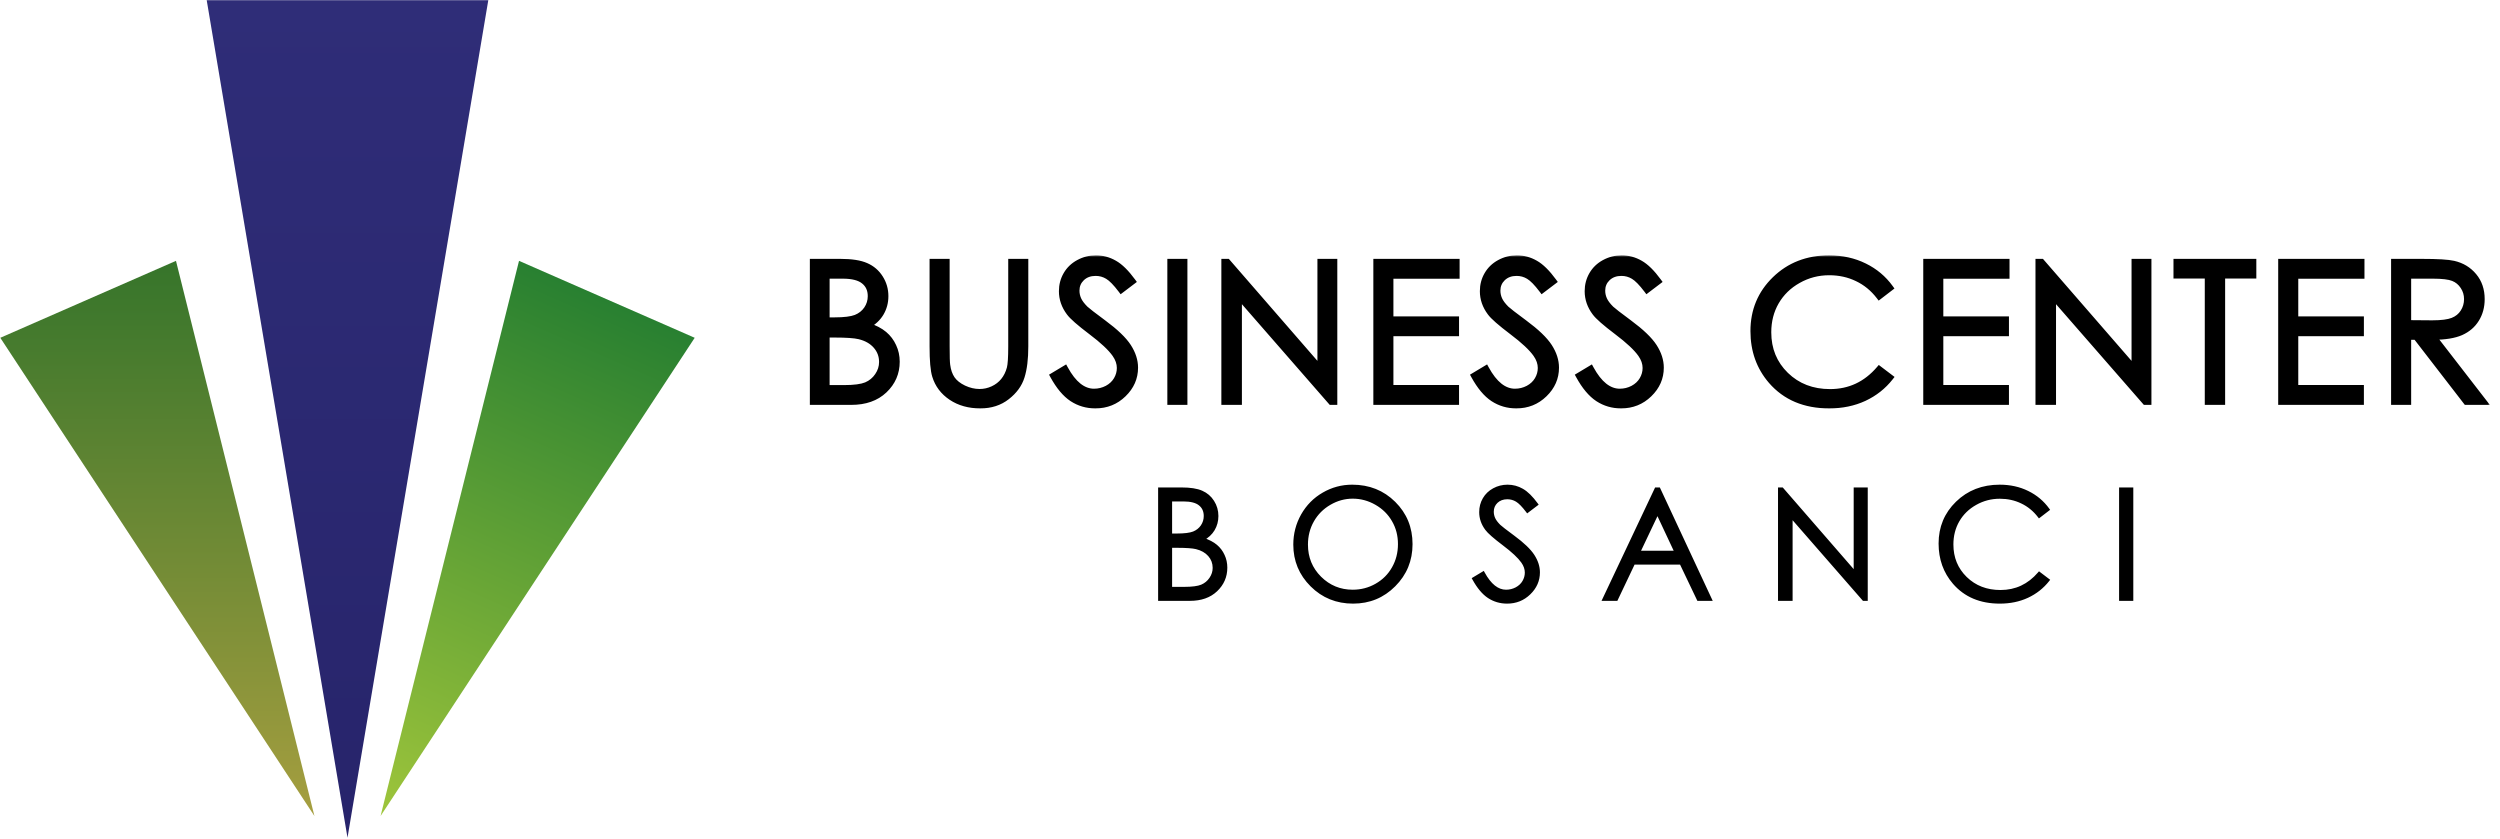
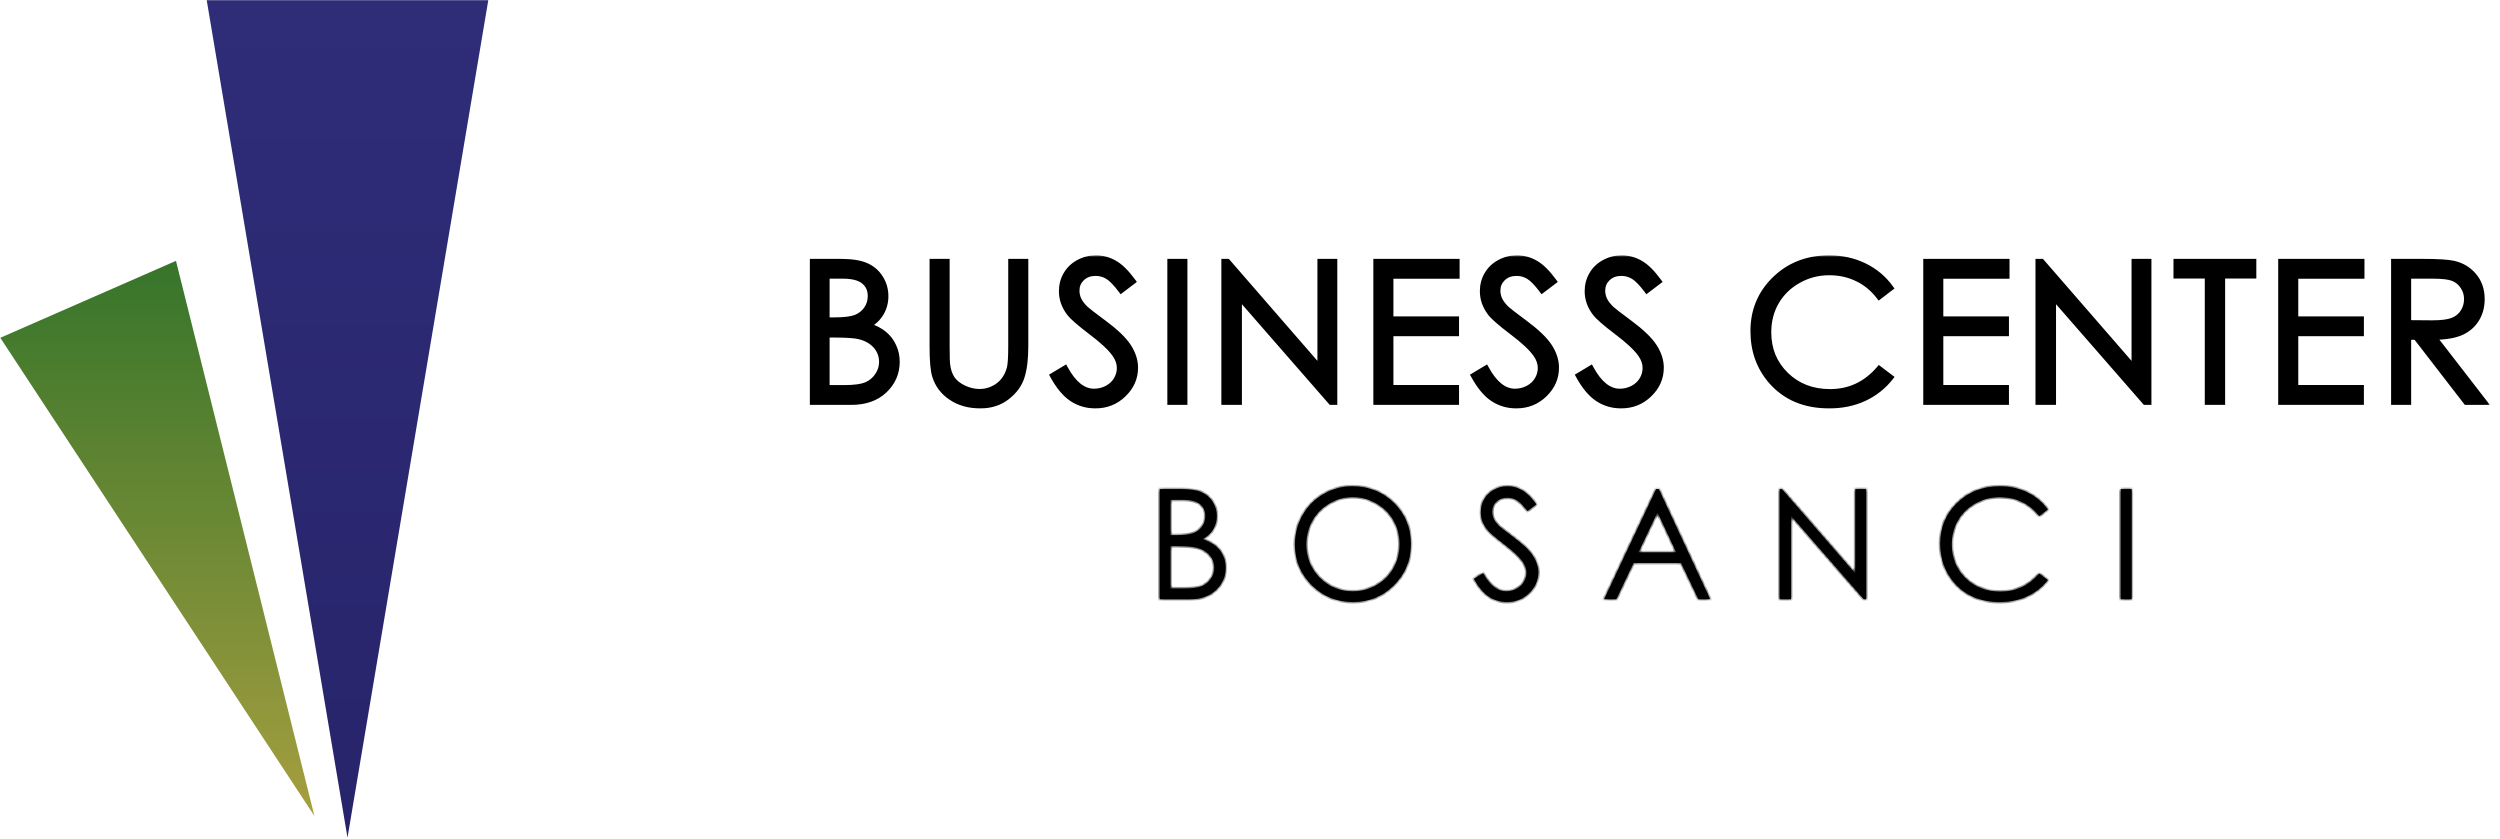
<svg xmlns="http://www.w3.org/2000/svg" width="596" height="200" viewBox="0 0 596 200" fill="none">
  <path d="M82.844 199.706L49.278 0.041L116.41 0.041L82.844 199.706Z" fill="url(#paint0_linear_1_26)" />
  <path d="M74.961 194.539L0.07 80.529L41.953 62.186L74.961 194.539Z" fill="url(#paint1_linear_1_26)" />
-   <path d="M90.727 194.539L165.618 80.529L123.735 62.186L90.727 194.539Z" fill="url(#paint2_linear_1_26)" />
  <mask id="path-2-outside-1_1_26" maskUnits="userSpaceOnUse" x="192.64" y="60.797" width="401" height="37" fill="black">
    <rect fill="white" x="192.64" y="60.797" width="401" height="37" />
    <path d="M193.789 62.442H200.365C203.01 62.442 205.044 62.759 206.465 63.394C207.885 64.014 209.004 64.974 209.82 66.274C210.652 67.574 211.068 69.018 211.068 70.605C211.068 72.087 210.705 73.439 209.979 74.664C209.254 75.873 208.188 76.856 206.782 77.612C208.52 78.201 209.858 78.897 210.795 79.698C211.733 80.484 212.458 81.444 212.972 82.578C213.501 83.696 213.766 84.913 213.766 86.228C213.766 88.904 212.783 91.171 210.818 93.031C208.868 94.875 206.245 95.797 202.95 95.797H193.789V62.442ZM197.054 65.707V76.387H198.959C201.272 76.387 202.973 76.176 204.061 75.752C205.149 75.314 206.011 74.634 206.646 73.712C207.281 72.774 207.598 71.739 207.598 70.605C207.598 69.078 207.062 67.884 205.988 67.022C204.93 66.146 203.237 65.707 200.909 65.707H197.054ZM197.054 79.743V92.532H201.181C203.615 92.532 205.399 92.298 206.533 91.829C207.666 91.345 208.573 90.597 209.254 89.584C209.949 88.571 210.297 87.475 210.297 86.296C210.297 84.815 209.813 83.522 208.845 82.419C207.878 81.315 206.548 80.559 204.855 80.151C203.721 79.879 201.748 79.743 198.936 79.743H197.054ZM222.335 62.442H225.669V82.578C225.669 84.966 225.714 86.455 225.805 87.045C225.971 88.36 226.356 89.463 226.961 90.355C227.566 91.232 228.495 91.973 229.75 92.577C231.005 93.167 232.267 93.462 233.537 93.462C234.64 93.462 235.699 93.227 236.711 92.759C237.724 92.29 238.571 91.64 239.251 90.809C239.931 89.977 240.43 88.972 240.748 87.793C240.974 86.946 241.088 85.208 241.088 82.578V62.442H244.421V82.578C244.421 85.556 244.126 87.967 243.537 89.811C242.962 91.64 241.798 93.235 240.045 94.595C238.306 95.956 236.197 96.636 233.718 96.636C231.027 96.636 228.722 95.994 226.802 94.709C224.883 93.424 223.598 91.723 222.948 89.607C222.539 88.307 222.335 85.964 222.335 82.578V62.442ZM251.063 89.584L253.897 87.883C255.893 91.557 258.198 93.394 260.813 93.394C261.932 93.394 262.983 93.137 263.965 92.623C264.948 92.094 265.696 91.391 266.21 90.514C266.724 89.637 266.981 88.707 266.981 87.725C266.981 86.606 266.603 85.51 265.847 84.437C264.804 82.956 262.899 81.172 260.133 79.086C257.352 76.984 255.621 75.465 254.94 74.528C253.761 72.956 253.172 71.255 253.172 69.426C253.172 67.975 253.519 66.652 254.215 65.458C254.91 64.264 255.885 63.326 257.14 62.646C258.41 61.951 259.785 61.603 261.267 61.603C262.839 61.603 264.305 61.996 265.666 62.782C267.041 63.553 268.493 64.982 270.019 67.068L267.298 69.131C266.044 67.468 264.97 66.372 264.079 65.843C263.202 65.314 262.242 65.05 261.199 65.05C259.853 65.05 258.75 65.458 257.888 66.274C257.042 67.09 256.618 68.096 256.618 69.29C256.618 70.016 256.77 70.718 257.072 71.399C257.374 72.079 257.926 72.82 258.727 73.621C259.166 74.044 260.602 75.155 263.035 76.954C265.923 79.086 267.903 80.983 268.976 82.646C270.05 84.308 270.586 85.979 270.586 87.657C270.586 90.076 269.664 92.177 267.82 93.96C265.991 95.744 263.761 96.636 261.131 96.636C259.105 96.636 257.268 96.1 255.621 95.026C253.973 93.938 252.454 92.124 251.063 89.584ZM279.02 62.442H282.353V95.797H279.02V62.442ZM291.897 95.797V62.442H292.623L314.799 87.974V62.442H318.087V95.797H317.339L295.344 70.582V95.797H291.897ZM328.13 62.442H347.246V65.73H331.464V76.16H347.11V79.426H331.464V92.509H347.11V95.797H328.13V62.442ZM351.416 89.584L354.25 87.883C356.246 91.557 358.551 93.394 361.166 93.394C362.285 93.394 363.336 93.137 364.318 92.623C365.301 92.094 366.049 91.391 366.563 90.514C367.077 89.637 367.334 88.707 367.334 87.725C367.334 86.606 366.956 85.51 366.2 84.437C365.157 82.956 363.253 81.172 360.486 79.086C357.705 76.984 355.974 75.465 355.294 74.528C354.114 72.956 353.525 71.255 353.525 69.426C353.525 67.975 353.873 66.652 354.568 65.458C355.263 64.264 356.238 63.326 357.493 62.646C358.763 61.951 360.138 61.603 361.62 61.603C363.192 61.603 364.658 61.996 366.019 62.782C367.395 63.553 368.846 64.982 370.373 67.068L367.652 69.131C366.397 67.468 365.324 66.372 364.432 65.843C363.555 65.314 362.595 65.05 361.552 65.05C360.206 65.05 359.103 65.458 358.241 66.274C357.395 67.09 356.971 68.096 356.971 69.29C356.971 70.016 357.123 70.718 357.425 71.399C357.727 72.079 358.279 72.82 359.08 73.621C359.519 74.044 360.955 75.155 363.389 76.954C366.276 79.086 368.256 80.983 369.329 82.646C370.403 84.308 370.939 85.979 370.939 87.657C370.939 90.076 370.017 92.177 368.173 93.96C366.344 95.744 364.114 96.636 361.484 96.636C359.458 96.636 357.622 96.1 355.974 95.026C354.326 93.938 352.807 92.124 351.416 89.584ZM376.402 89.584L379.237 87.883C381.232 91.557 383.537 93.394 386.153 93.394C387.271 93.394 388.322 93.137 389.304 92.623C390.287 92.094 391.035 91.391 391.549 90.514C392.063 89.637 392.32 88.707 392.32 87.725C392.32 86.606 391.942 85.51 391.187 84.437C390.143 82.956 388.239 81.172 385.472 79.086C382.691 76.984 380.96 75.465 380.28 74.528C379.101 72.956 378.511 71.255 378.511 69.426C378.511 67.975 378.859 66.652 379.554 65.458C380.25 64.264 381.225 63.326 382.479 62.646C383.749 61.951 385.125 61.603 386.606 61.603C388.178 61.603 389.645 61.996 391.005 62.782C392.381 63.553 393.832 64.982 395.359 67.068L392.638 69.131C391.383 67.468 390.31 66.372 389.418 65.843C388.541 65.314 387.581 65.05 386.538 65.05C385.193 65.05 384.089 65.458 383.228 66.274C382.381 67.09 381.958 68.096 381.958 69.29C381.958 70.016 382.109 70.718 382.411 71.399C382.714 72.079 383.265 72.82 384.067 73.621C384.505 74.044 385.941 75.155 388.375 76.954C391.262 79.086 393.242 80.983 394.316 82.646C395.389 84.308 395.926 85.979 395.926 87.657C395.926 90.076 395.004 92.177 393.159 93.96C391.33 95.744 389.1 96.636 386.47 96.636C384.444 96.636 382.608 96.1 380.96 95.026C379.312 93.938 377.793 92.124 376.402 89.584ZM450.637 68.632L448.007 70.65C446.556 68.761 444.81 67.332 442.769 66.365C440.743 65.382 438.514 64.891 436.08 64.891C433.419 64.891 430.955 65.533 428.688 66.818C426.42 68.088 424.659 69.804 423.404 71.966C422.165 74.112 421.545 76.531 421.545 79.222C421.545 83.288 422.936 86.682 425.717 89.403C428.514 92.124 432.036 93.484 436.284 93.484C440.955 93.484 444.863 91.655 448.007 87.997L450.637 89.992C448.974 92.109 446.896 93.749 444.402 94.913C441.922 96.062 439.148 96.636 436.08 96.636C430.245 96.636 425.642 94.694 422.271 90.809C419.444 87.528 418.03 83.568 418.03 78.927C418.03 74.044 419.739 69.94 423.155 66.614C426.586 63.273 430.88 61.603 436.034 61.603C439.148 61.603 441.96 62.223 444.47 63.462C446.979 64.687 449.035 66.41 450.637 68.632ZM459.229 62.442H478.344V65.73H462.563V76.16H478.208V79.426H462.563V92.509H478.208V95.797H459.229V62.442ZM485.984 95.797V62.442H486.71L508.886 87.974V62.442H512.174V95.797H511.426L489.431 70.582V95.797H485.984ZM518.884 65.684V62.442H537.183V65.684H529.745V95.797H526.344V65.684H518.884ZM543.848 62.442H562.963V65.73H547.181V76.16H562.827V79.426H547.181V92.509H562.827V95.797H543.848V62.442ZM570.761 62.442H577.405C581.109 62.442 583.618 62.593 584.933 62.895C586.914 63.349 588.524 64.324 589.763 65.821C591.003 67.302 591.622 69.131 591.622 71.308C591.622 73.122 591.192 74.717 590.33 76.092C589.483 77.468 588.267 78.511 586.679 79.222C585.092 79.917 582.9 80.272 580.103 80.287L592.099 95.797H587.972L575.999 80.287H574.095V95.797H570.761V62.442ZM574.095 65.707V77.045L579.831 77.09C582.054 77.09 583.694 76.879 584.752 76.455C585.825 76.032 586.657 75.359 587.246 74.437C587.851 73.5 588.153 72.457 588.153 71.308C588.153 70.189 587.851 69.177 587.246 68.269C586.641 67.347 585.848 66.69 584.865 66.297C583.883 65.904 582.25 65.707 579.967 65.707H574.095Z" />
  </mask>
  <path d="M193.789 62.442H200.365C203.01 62.442 205.044 62.759 206.465 63.394C207.885 64.014 209.004 64.974 209.82 66.274C210.652 67.574 211.068 69.018 211.068 70.605C211.068 72.087 210.705 73.439 209.979 74.664C209.254 75.873 208.188 76.856 206.782 77.612C208.52 78.201 209.858 78.897 210.795 79.698C211.733 80.484 212.458 81.444 212.972 82.578C213.501 83.696 213.766 84.913 213.766 86.228C213.766 88.904 212.783 91.171 210.818 93.031C208.868 94.875 206.245 95.797 202.95 95.797H193.789V62.442ZM197.054 65.707V76.387H198.959C201.272 76.387 202.973 76.176 204.061 75.752C205.149 75.314 206.011 74.634 206.646 73.712C207.281 72.774 207.598 71.739 207.598 70.605C207.598 69.078 207.062 67.884 205.988 67.022C204.93 66.146 203.237 65.707 200.909 65.707H197.054ZM197.054 79.743V92.532H201.181C203.615 92.532 205.399 92.298 206.533 91.829C207.666 91.345 208.573 90.597 209.254 89.584C209.949 88.571 210.297 87.475 210.297 86.296C210.297 84.815 209.813 83.522 208.845 82.419C207.878 81.315 206.548 80.559 204.855 80.151C203.721 79.879 201.748 79.743 198.936 79.743H197.054ZM222.335 62.442H225.669V82.578C225.669 84.966 225.714 86.455 225.805 87.045C225.971 88.36 226.356 89.463 226.961 90.355C227.566 91.232 228.495 91.973 229.75 92.577C231.005 93.167 232.267 93.462 233.537 93.462C234.64 93.462 235.699 93.227 236.711 92.759C237.724 92.29 238.571 91.64 239.251 90.809C239.931 89.977 240.43 88.972 240.748 87.793C240.974 86.946 241.088 85.208 241.088 82.578V62.442H244.421V82.578C244.421 85.556 244.126 87.967 243.537 89.811C242.962 91.64 241.798 93.235 240.045 94.595C238.306 95.956 236.197 96.636 233.718 96.636C231.027 96.636 228.722 95.994 226.802 94.709C224.883 93.424 223.598 91.723 222.948 89.607C222.539 88.307 222.335 85.964 222.335 82.578V62.442ZM251.063 89.584L253.897 87.883C255.893 91.557 258.198 93.394 260.813 93.394C261.932 93.394 262.983 93.137 263.965 92.623C264.948 92.094 265.696 91.391 266.21 90.514C266.724 89.637 266.981 88.707 266.981 87.725C266.981 86.606 266.603 85.51 265.847 84.437C264.804 82.956 262.899 81.172 260.133 79.086C257.352 76.984 255.621 75.465 254.94 74.528C253.761 72.956 253.172 71.255 253.172 69.426C253.172 67.975 253.519 66.652 254.215 65.458C254.91 64.264 255.885 63.326 257.14 62.646C258.41 61.951 259.785 61.603 261.267 61.603C262.839 61.603 264.305 61.996 265.666 62.782C267.041 63.553 268.493 64.982 270.019 67.068L267.298 69.131C266.044 67.468 264.97 66.372 264.079 65.843C263.202 65.314 262.242 65.05 261.199 65.05C259.853 65.05 258.75 65.458 257.888 66.274C257.042 67.09 256.618 68.096 256.618 69.29C256.618 70.016 256.77 70.718 257.072 71.399C257.374 72.079 257.926 72.82 258.727 73.621C259.166 74.044 260.602 75.155 263.035 76.954C265.923 79.086 267.903 80.983 268.976 82.646C270.05 84.308 270.586 85.979 270.586 87.657C270.586 90.076 269.664 92.177 267.82 93.96C265.991 95.744 263.761 96.636 261.131 96.636C259.105 96.636 257.268 96.1 255.621 95.026C253.973 93.938 252.454 92.124 251.063 89.584ZM279.02 62.442H282.353V95.797H279.02V62.442ZM291.897 95.797V62.442H292.623L314.799 87.974V62.442H318.087V95.797H317.339L295.344 70.582V95.797H291.897ZM328.13 62.442H347.246V65.73H331.464V76.16H347.11V79.426H331.464V92.509H347.11V95.797H328.13V62.442ZM351.416 89.584L354.25 87.883C356.246 91.557 358.551 93.394 361.166 93.394C362.285 93.394 363.336 93.137 364.318 92.623C365.301 92.094 366.049 91.391 366.563 90.514C367.077 89.637 367.334 88.707 367.334 87.725C367.334 86.606 366.956 85.51 366.2 84.437C365.157 82.956 363.253 81.172 360.486 79.086C357.705 76.984 355.974 75.465 355.294 74.528C354.114 72.956 353.525 71.255 353.525 69.426C353.525 67.975 353.873 66.652 354.568 65.458C355.263 64.264 356.238 63.326 357.493 62.646C358.763 61.951 360.138 61.603 361.62 61.603C363.192 61.603 364.658 61.996 366.019 62.782C367.395 63.553 368.846 64.982 370.373 67.068L367.652 69.131C366.397 67.468 365.324 66.372 364.432 65.843C363.555 65.314 362.595 65.05 361.552 65.05C360.206 65.05 359.103 65.458 358.241 66.274C357.395 67.09 356.971 68.096 356.971 69.29C356.971 70.016 357.123 70.718 357.425 71.399C357.727 72.079 358.279 72.82 359.08 73.621C359.519 74.044 360.955 75.155 363.389 76.954C366.276 79.086 368.256 80.983 369.329 82.646C370.403 84.308 370.939 85.979 370.939 87.657C370.939 90.076 370.017 92.177 368.173 93.96C366.344 95.744 364.114 96.636 361.484 96.636C359.458 96.636 357.622 96.1 355.974 95.026C354.326 93.938 352.807 92.124 351.416 89.584ZM376.402 89.584L379.237 87.883C381.232 91.557 383.537 93.394 386.153 93.394C387.271 93.394 388.322 93.137 389.304 92.623C390.287 92.094 391.035 91.391 391.549 90.514C392.063 89.637 392.32 88.707 392.32 87.725C392.32 86.606 391.942 85.51 391.187 84.437C390.143 82.956 388.239 81.172 385.472 79.086C382.691 76.984 380.96 75.465 380.28 74.528C379.101 72.956 378.511 71.255 378.511 69.426C378.511 67.975 378.859 66.652 379.554 65.458C380.25 64.264 381.225 63.326 382.479 62.646C383.749 61.951 385.125 61.603 386.606 61.603C388.178 61.603 389.645 61.996 391.005 62.782C392.381 63.553 393.832 64.982 395.359 67.068L392.638 69.131C391.383 67.468 390.31 66.372 389.418 65.843C388.541 65.314 387.581 65.05 386.538 65.05C385.193 65.05 384.089 65.458 383.228 66.274C382.381 67.09 381.958 68.096 381.958 69.29C381.958 70.016 382.109 70.718 382.411 71.399C382.714 72.079 383.265 72.82 384.067 73.621C384.505 74.044 385.941 75.155 388.375 76.954C391.262 79.086 393.242 80.983 394.316 82.646C395.389 84.308 395.926 85.979 395.926 87.657C395.926 90.076 395.004 92.177 393.159 93.96C391.33 95.744 389.1 96.636 386.47 96.636C384.444 96.636 382.608 96.1 380.96 95.026C379.312 93.938 377.793 92.124 376.402 89.584ZM450.637 68.632L448.007 70.65C446.556 68.761 444.81 67.332 442.769 66.365C440.743 65.382 438.514 64.891 436.08 64.891C433.419 64.891 430.955 65.533 428.688 66.818C426.42 68.088 424.659 69.804 423.404 71.966C422.165 74.112 421.545 76.531 421.545 79.222C421.545 83.288 422.936 86.682 425.717 89.403C428.514 92.124 432.036 93.484 436.284 93.484C440.955 93.484 444.863 91.655 448.007 87.997L450.637 89.992C448.974 92.109 446.896 93.749 444.402 94.913C441.922 96.062 439.148 96.636 436.08 96.636C430.245 96.636 425.642 94.694 422.271 90.809C419.444 87.528 418.03 83.568 418.03 78.927C418.03 74.044 419.739 69.94 423.155 66.614C426.586 63.273 430.88 61.603 436.034 61.603C439.148 61.603 441.96 62.223 444.47 63.462C446.979 64.687 449.035 66.41 450.637 68.632ZM459.229 62.442H478.344V65.73H462.563V76.16H478.208V79.426H462.563V92.509H478.208V95.797H459.229V62.442ZM485.984 95.797V62.442H486.71L508.886 87.974V62.442H512.174V95.797H511.426L489.431 70.582V95.797H485.984ZM518.884 65.684V62.442H537.183V65.684H529.745V95.797H526.344V65.684H518.884ZM543.848 62.442H562.963V65.73H547.181V76.16H562.827V79.426H547.181V92.509H562.827V95.797H543.848V62.442ZM570.761 62.442H577.405C581.109 62.442 583.618 62.593 584.933 62.895C586.914 63.349 588.524 64.324 589.763 65.821C591.003 67.302 591.622 69.131 591.622 71.308C591.622 73.122 591.192 74.717 590.33 76.092C589.483 77.468 588.267 78.511 586.679 79.222C585.092 79.917 582.9 80.272 580.103 80.287L592.099 95.797H587.972L575.999 80.287H574.095V95.797H570.761V62.442ZM574.095 65.707V77.045L579.831 77.09C582.054 77.09 583.694 76.879 584.752 76.455C585.825 76.032 586.657 75.359 587.246 74.437C587.851 73.5 588.153 72.457 588.153 71.308C588.153 70.189 587.851 69.177 587.246 68.269C586.641 67.347 585.848 66.69 584.865 66.297C583.883 65.904 582.25 65.707 579.967 65.707H574.095Z" fill="black" />
  <path d="M193.789 62.442V61.716H193.063V62.442H193.789ZM206.465 63.394L206.168 64.057L206.174 64.059L206.465 63.394ZM209.82 66.274L209.206 66.66L209.209 66.665L209.82 66.274ZM209.979 74.664L210.601 75.037L210.603 75.034L209.979 74.664ZM206.782 77.612L206.438 76.973L204.968 77.763L206.549 78.299L206.782 77.612ZM210.795 79.698L210.324 80.249L210.329 80.254L210.795 79.698ZM212.972 82.578L212.311 82.877L212.316 82.888L212.972 82.578ZM210.818 93.031L211.317 93.558L211.317 93.558L210.818 93.031ZM193.789 95.797H193.063V96.523H193.789V95.797ZM197.054 65.707V64.982H196.329V65.707H197.054ZM197.054 76.387H196.329V77.113H197.054V76.387ZM204.061 75.752L204.324 76.429L204.332 76.425L204.061 75.752ZM206.646 73.712L207.244 74.123L207.247 74.118L206.646 73.712ZM205.988 67.022L205.525 67.581L205.534 67.588L205.988 67.022ZM197.054 79.743V79.017H196.329V79.743H197.054ZM197.054 92.532H196.329V93.258H197.054V92.532ZM206.533 91.829L206.81 92.5L206.817 92.496L206.533 91.829ZM209.254 89.584L208.655 89.174L208.651 89.18L209.254 89.584ZM204.855 80.151L205.025 79.446L205.024 79.446L204.855 80.151ZM193.789 63.168H200.365V61.716H193.789V63.168ZM200.365 63.168C202.97 63.168 204.884 63.483 206.169 64.057L206.761 62.732C205.203 62.036 203.051 61.716 200.365 61.716V63.168ZM206.174 64.059C207.463 64.621 208.468 65.485 209.206 66.66L210.435 65.888C209.54 64.463 208.308 63.407 206.755 62.729L206.174 64.059ZM209.209 66.665C209.964 67.845 210.342 69.152 210.342 70.605H211.793C211.793 68.883 211.34 67.303 210.432 65.883L209.209 66.665ZM210.342 70.605C210.342 71.962 210.011 73.186 209.355 74.294L210.603 75.034C211.398 73.693 211.793 72.211 211.793 70.605H210.342ZM209.357 74.291C208.707 75.374 207.745 76.27 206.438 76.973L207.126 78.251C208.631 77.441 209.8 76.373 210.601 75.037L209.357 74.291ZM206.549 78.299C208.239 78.872 209.482 79.53 210.324 80.249L211.267 79.146C210.234 78.263 208.802 77.531 207.015 76.924L206.549 78.299ZM210.329 80.254C211.182 80.969 211.841 81.841 212.311 82.877L213.633 82.278C213.075 81.047 212.284 79.999 211.262 79.142L210.329 80.254ZM212.316 82.888C212.797 83.903 213.04 85.013 213.04 86.228H214.492C214.492 84.813 214.206 83.489 213.628 82.267L212.316 82.888ZM213.04 86.228C213.04 88.702 212.142 90.78 210.319 92.504L211.317 93.558C213.425 91.563 214.492 89.106 214.492 86.228H213.04ZM210.32 92.504C208.533 94.193 206.104 95.072 202.95 95.072V96.523C206.386 96.523 209.203 95.557 211.317 93.558L210.32 92.504ZM202.95 95.072H193.789V96.523H202.95V95.072ZM194.515 95.797V62.442H193.063V95.797H194.515ZM196.329 65.707V76.387H197.78V65.707H196.329ZM197.054 77.113H198.959V75.662H197.054V77.113ZM198.959 77.113C201.291 77.113 203.104 76.903 204.324 76.429L203.798 75.076C202.841 75.448 201.253 75.662 198.959 75.662V77.113ZM204.332 76.425C205.546 75.936 206.524 75.168 207.244 74.123L206.048 73.3C205.498 74.099 204.753 74.691 203.79 75.079L204.332 76.425ZM207.247 74.118C207.963 73.061 208.324 71.884 208.324 70.605H206.873C206.873 71.594 206.599 72.488 206.045 73.305L207.247 74.118ZM208.324 70.605C208.324 68.886 207.708 67.472 206.443 66.457L205.534 67.588C206.416 68.296 206.873 69.271 206.873 70.605H208.324ZM206.451 66.464C205.199 65.426 203.299 64.982 200.909 64.982V66.433C203.175 66.433 204.661 66.865 205.525 67.581L206.451 66.464ZM200.909 64.982H197.054V66.433H200.909V64.982ZM196.329 79.743V92.532H197.78V79.743H196.329ZM197.054 93.258H201.181V91.806H197.054V93.258ZM201.181 93.258C203.635 93.258 205.538 93.025 206.81 92.5L206.255 91.158C205.259 91.57 203.595 91.806 201.181 91.806V93.258ZM206.817 92.496C208.079 91.958 209.097 91.119 209.856 89.989L208.651 89.18C208.05 90.075 207.254 90.732 206.248 91.162L206.817 92.496ZM209.852 89.995C210.626 88.867 211.022 87.628 211.022 86.296H209.571C209.571 87.322 209.271 88.276 208.655 89.174L209.852 89.995ZM211.022 86.296C211.022 84.641 210.476 83.178 209.391 81.941L208.3 82.897C209.15 83.867 209.571 84.989 209.571 86.296H211.022ZM209.391 81.941C208.307 80.704 206.835 79.882 205.025 79.446L204.685 80.857C206.26 81.237 207.448 81.926 208.3 82.897L209.391 81.941ZM205.024 79.446C203.798 79.151 201.748 79.017 198.936 79.017V80.469C201.749 80.469 203.644 80.607 204.685 80.857L205.024 79.446ZM198.936 79.017H197.054V80.469H198.936V79.017ZM222.335 62.442V61.716H221.61V62.442H222.335ZM225.669 62.442H226.394V61.716H225.669V62.442ZM225.805 87.045L226.525 86.954L226.523 86.944L226.522 86.934L225.805 87.045ZM226.961 90.355L226.36 90.762L226.364 90.767L226.961 90.355ZM229.75 92.577L229.435 93.231L229.442 93.234L229.75 92.577ZM240.748 87.793L241.448 87.981L241.448 87.981L240.748 87.793ZM241.088 62.442V61.716H240.362V62.442H241.088ZM244.421 62.442H245.147V61.716H244.421V62.442ZM243.537 89.811L242.845 89.59L242.844 89.594L243.537 89.811ZM240.045 94.595L239.6 94.022L239.597 94.024L240.045 94.595ZM222.948 89.607L223.641 89.394L223.64 89.389L222.948 89.607ZM222.335 63.168H225.669V61.716H222.335V63.168ZM224.943 62.442V82.578H226.394V62.442H224.943ZM224.943 82.578C224.943 84.945 224.986 86.498 225.087 87.155L226.522 86.934C226.441 86.412 226.394 84.987 226.394 82.578H224.943ZM225.085 87.136C225.262 88.538 225.679 89.757 226.36 90.762L227.562 89.948C227.034 89.17 226.68 88.181 226.525 86.954L225.085 87.136ZM226.364 90.767C227.059 91.775 228.101 92.588 229.435 93.231L230.065 91.924C228.89 91.357 228.073 90.689 227.558 89.943L226.364 90.767ZM229.442 93.234C230.784 93.865 232.151 94.187 233.537 94.187V92.736C232.383 92.736 231.226 92.469 230.059 91.921L229.442 93.234ZM233.537 94.187C234.747 94.187 235.909 93.93 237.016 93.417L236.407 92.1C235.488 92.525 234.534 92.736 233.537 92.736V94.187ZM237.016 93.417C238.125 92.904 239.06 92.188 239.813 91.268L238.689 90.349C238.081 91.092 237.324 91.676 236.407 92.1L237.016 93.417ZM239.813 91.268C240.566 90.347 241.108 89.246 241.448 87.981L240.047 87.604C239.753 88.698 239.296 89.607 238.689 90.349L239.813 91.268ZM241.448 87.981C241.704 87.026 241.813 85.191 241.813 82.578H240.362C240.362 85.225 240.245 86.866 240.047 87.605L241.448 87.981ZM241.813 82.578V62.442H240.362V82.578H241.813ZM241.088 63.168H244.421V61.716H241.088V63.168ZM243.695 62.442V82.578H245.147V62.442H243.695ZM243.695 82.578C243.695 85.516 243.403 87.845 242.845 89.59L244.228 90.032C244.849 88.089 245.147 85.595 245.147 82.578H243.695ZM242.844 89.594C242.321 91.26 241.256 92.737 239.6 94.022L240.489 95.169C242.341 93.732 243.603 92.02 244.229 90.028L242.844 89.594ZM239.597 94.024C238.002 95.272 236.056 95.911 233.718 95.911V97.362C236.338 97.362 238.61 96.639 240.492 95.167L239.597 94.024ZM233.718 95.911C231.147 95.911 228.988 95.298 227.206 94.106L226.399 95.312C228.457 96.689 230.908 97.362 233.718 97.362V95.911ZM227.206 94.106C225.418 92.909 224.24 91.343 223.641 89.394L222.254 89.82C222.955 92.103 224.347 93.938 226.399 95.312L227.206 94.106ZM223.64 89.389C223.269 88.208 223.061 85.967 223.061 82.578H221.61C221.61 85.96 221.81 88.406 222.255 89.824L223.64 89.389ZM223.061 82.578V62.442H221.61V82.578H223.061ZM251.063 89.584L250.69 88.962L250.091 89.321L250.427 89.933L251.063 89.584ZM253.897 87.883L254.535 87.537L254.173 86.872L253.524 87.261L253.897 87.883ZM263.965 92.623L264.301 93.266L264.309 93.261L263.965 92.623ZM265.847 84.437L265.254 84.855L265.254 84.855L265.847 84.437ZM260.133 79.086L259.696 79.665L259.696 79.665L260.133 79.086ZM254.94 74.528L255.528 74.102L255.521 74.093L254.94 74.528ZM257.14 62.646L257.486 63.284L257.488 63.282L257.14 62.646ZM265.666 62.782L265.303 63.41L265.311 63.415L265.666 62.782ZM270.019 67.068L270.458 67.646L271.026 67.215L270.605 66.639L270.019 67.068ZM267.298 69.131L266.719 69.568L267.157 70.149L267.737 69.709L267.298 69.131ZM264.079 65.843L263.704 66.465L263.708 66.467L264.079 65.843ZM257.888 66.274L257.389 65.747L257.385 65.752L257.888 66.274ZM258.727 73.621L258.214 74.134L258.223 74.143L258.727 73.621ZM263.035 76.954L262.604 77.538L262.605 77.538L263.035 76.954ZM267.82 93.96L267.315 93.439L267.313 93.441L267.82 93.96ZM255.621 95.026L255.221 95.632L255.225 95.634L255.621 95.026ZM251.436 90.206L254.271 88.506L253.524 87.261L250.69 88.962L251.436 90.206ZM253.26 88.23C255.301 91.987 257.797 94.119 260.813 94.119V92.668C258.599 92.668 256.485 91.126 254.535 87.537L253.26 88.23ZM260.813 94.119C262.048 94.119 263.214 93.834 264.301 93.266L263.629 91.98C262.751 92.439 261.816 92.668 260.813 92.668V94.119ZM264.309 93.261C265.397 92.676 266.248 91.883 266.836 90.881L265.584 90.147C265.144 90.898 264.498 91.511 263.621 91.984L264.309 93.261ZM266.836 90.881C267.413 89.897 267.707 88.841 267.707 87.725H266.255C266.255 88.574 266.035 89.377 265.584 90.147L266.836 90.881ZM267.707 87.725C267.707 86.432 267.267 85.193 266.44 84.019L265.254 84.855C265.939 85.828 266.255 86.78 266.255 87.725H267.707ZM266.44 84.019C265.331 82.443 263.352 80.604 260.57 78.506L259.696 79.665C262.447 81.739 264.278 83.468 265.254 84.855L266.44 84.019ZM260.57 78.507C257.773 76.394 256.134 74.937 255.528 74.102L254.353 74.954C255.108 75.994 256.93 77.575 259.696 79.665L260.57 78.507ZM255.521 74.093C254.429 72.636 253.897 71.086 253.897 69.426H252.446C252.446 71.424 253.094 73.275 254.36 74.963L255.521 74.093ZM253.897 69.426C253.897 68.096 254.214 66.901 254.842 65.823L253.588 65.093C252.825 66.403 252.446 67.853 252.446 69.426H253.897ZM254.842 65.823C255.468 64.748 256.344 63.903 257.486 63.284L256.794 62.008C255.426 62.75 254.352 63.78 253.588 65.093L254.842 65.823ZM257.488 63.282C258.649 62.647 259.904 62.329 261.267 62.329V60.877C259.666 60.877 258.171 61.254 256.791 62.01L257.488 63.282ZM261.267 62.329C262.712 62.329 264.053 62.688 265.303 63.41L266.029 62.154C264.558 61.304 262.966 60.877 261.267 60.877V62.329ZM265.311 63.415C266.556 64.113 267.934 65.447 269.434 67.496L270.605 66.639C269.051 64.516 267.527 62.993 266.021 62.149L265.311 63.415ZM269.581 66.49L266.86 68.553L267.737 69.709L270.458 67.646L269.581 66.49ZM267.878 68.694C266.612 67.016 265.468 65.824 264.449 65.219L263.708 66.467C264.473 66.921 265.476 67.92 266.719 69.568L267.878 68.694ZM264.453 65.222C263.461 64.623 262.371 64.324 261.199 64.324V65.775C262.112 65.775 262.942 66.005 263.704 66.465L264.453 65.222ZM261.199 64.324C259.694 64.324 258.404 64.786 257.389 65.747L258.387 66.801C259.096 66.129 260.012 65.775 261.199 65.775V64.324ZM257.385 65.752C256.394 66.707 255.893 67.902 255.893 69.29H257.344C257.344 68.289 257.69 67.474 258.392 66.796L257.385 65.752ZM255.893 69.29C255.893 70.12 256.066 70.923 256.409 71.693L257.735 71.104C257.473 70.514 257.344 69.911 257.344 69.29H255.893ZM256.409 71.693C256.761 72.486 257.379 73.299 258.214 74.134L259.24 73.108C258.473 72.34 257.987 71.672 257.735 71.104L256.409 71.693ZM258.223 74.143C258.705 74.608 260.19 75.753 262.604 77.538L263.467 76.371C261.013 74.557 259.626 73.48 259.231 73.099L258.223 74.143ZM262.605 77.538C265.469 79.653 267.365 81.487 268.367 83.039L269.586 82.252C268.441 80.478 266.376 78.519 263.466 76.37L262.605 77.538ZM268.367 83.039C269.378 84.606 269.861 86.142 269.861 87.657H271.312C271.312 85.816 270.721 84.011 269.586 82.252L268.367 83.039ZM269.861 87.657C269.861 89.866 269.028 91.783 267.315 93.439L268.324 94.482C270.3 92.571 271.312 90.285 271.312 87.657H269.861ZM267.313 93.441C265.624 95.088 263.578 95.911 261.131 95.911V97.362C263.944 97.362 266.357 96.4 268.327 94.48L267.313 93.441ZM261.131 95.911C259.241 95.911 257.543 95.412 256.017 94.418L255.225 95.634C256.994 96.787 258.969 97.362 261.131 97.362V95.911ZM256.021 94.421C254.507 93.421 253.058 91.716 251.699 89.236L250.427 89.933C251.85 92.531 253.439 94.455 255.221 95.632L256.021 94.421ZM279.02 62.442V61.716H278.294V62.442H279.02ZM282.353 62.442H283.079V61.716H282.353V62.442ZM282.353 95.797V96.523H283.079V95.797H282.353ZM279.02 95.797H278.294V96.523H279.02V95.797ZM279.02 63.168H282.353V61.716H279.02V63.168ZM281.627 62.442V95.797H283.079V62.442H281.627ZM282.353 95.072H279.02V96.523H282.353V95.072ZM279.745 95.797V62.442H278.294V95.797H279.745ZM291.897 95.797H291.172V96.523H291.897V95.797ZM291.897 62.442V61.716H291.172V62.442H291.897ZM292.623 62.442L293.171 61.966L292.954 61.716H292.623V62.442ZM314.799 87.974L314.251 88.45L315.525 89.916V87.974H314.799ZM314.799 62.442V61.716H314.074V62.442H314.799ZM318.087 62.442H318.813V61.716H318.087V62.442ZM318.087 95.797V96.523H318.813V95.797H318.087ZM317.339 95.797L316.792 96.274L317.009 96.523H317.339V95.797ZM295.344 70.582L295.891 70.105L294.618 68.647V70.582H295.344ZM295.344 95.797V96.523H296.07V95.797H295.344ZM292.623 95.797V62.442H291.172V95.797H292.623ZM291.897 63.168H292.623V61.716H291.897V63.168ZM292.075 62.918L314.251 88.45L315.347 87.498L293.171 61.966L292.075 62.918ZM315.525 87.974V62.442H314.074V87.974H315.525ZM314.799 63.168H318.087V61.716H314.799V63.168ZM317.362 62.442V95.797H318.813V62.442H317.362ZM318.087 95.072H317.339V96.523H318.087V95.072ZM317.886 95.32L295.891 70.105L294.797 71.059L316.792 96.274L317.886 95.32ZM294.618 70.582V95.797H296.07V70.582H294.618ZM295.344 95.072H291.897V96.523H295.344V95.072ZM328.13 62.442V61.716H327.405V62.442H328.13ZM347.246 62.442H347.971V61.716H347.246V62.442ZM347.246 65.73V66.456H347.971V65.73H347.246ZM331.464 65.73V65.004H330.738V65.73H331.464ZM331.464 76.16H330.738V76.886H331.464V76.16ZM347.11 76.16H347.835V75.435H347.11V76.16ZM347.11 79.426V80.151H347.835V79.426H347.11ZM331.464 79.426V78.7H330.738V79.426H331.464ZM331.464 92.509H330.738V93.235H331.464V92.509ZM347.11 92.509H347.835V91.784H347.11V92.509ZM347.11 95.797V96.523H347.835V95.797H347.11ZM328.13 95.797H327.405V96.523H328.13V95.797ZM328.13 63.168H347.246V61.716H328.13V63.168ZM346.52 62.442V65.73H347.971V62.442H346.52ZM347.246 65.004H331.464V66.456H347.246V65.004ZM330.738 65.73V76.16H332.189V65.73H330.738ZM331.464 76.886H347.11V75.435H331.464V76.886ZM346.384 76.16V79.426H347.835V76.16H346.384ZM347.11 78.7H331.464V80.151H347.11V78.7ZM330.738 79.426V92.509H332.189V79.426H330.738ZM331.464 93.235H347.11V91.784H331.464V93.235ZM346.384 92.509V95.797H347.835V92.509H346.384ZM347.11 95.072H328.13V96.523H347.11V95.072ZM328.856 95.797V62.442H327.405V95.797H328.856ZM351.416 89.584L351.043 88.962L350.445 89.321L350.78 89.933L351.416 89.584ZM354.25 87.883L354.888 87.537L354.527 86.872L353.877 87.261L354.25 87.883ZM364.318 92.623L364.655 93.266L364.662 93.261L364.318 92.623ZM366.2 84.437L365.607 84.855L365.607 84.855L366.2 84.437ZM360.486 79.086L360.049 79.665L360.049 79.665L360.486 79.086ZM355.294 74.528L355.881 74.102L355.874 74.093L355.294 74.528ZM357.493 62.646L357.839 63.284L357.842 63.282L357.493 62.646ZM366.019 62.782L365.656 63.41L365.664 63.415L366.019 62.782ZM370.373 67.068L370.811 67.646L371.379 67.215L370.958 66.639L370.373 67.068ZM367.652 69.131L367.072 69.568L367.51 70.149L368.09 69.709L367.652 69.131ZM364.432 65.843L364.057 66.465L364.061 66.467L364.432 65.843ZM358.241 66.274L357.742 65.747L357.738 65.752L358.241 66.274ZM359.08 73.621L358.567 74.134L358.576 74.143L359.08 73.621ZM363.389 76.954L362.957 77.538L362.958 77.538L363.389 76.954ZM368.173 93.96L367.669 93.439L367.666 93.441L368.173 93.96ZM355.974 95.026L355.574 95.632L355.578 95.634L355.974 95.026ZM351.789 90.206L354.624 88.506L353.877 87.261L351.043 88.962L351.789 90.206ZM353.613 88.23C355.654 91.987 358.15 94.119 361.166 94.119V92.668C358.952 92.668 356.838 91.126 354.888 87.537L353.613 88.23ZM361.166 94.119C362.401 94.119 363.567 93.834 364.655 93.266L363.982 91.98C363.104 92.439 362.169 92.668 361.166 92.668V94.119ZM364.662 93.261C365.75 92.676 366.601 91.883 367.189 90.881L365.937 90.147C365.497 90.898 364.852 91.511 363.974 91.984L364.662 93.261ZM367.189 90.881C367.766 89.897 368.06 88.841 368.06 87.725H366.608C366.608 88.574 366.388 89.377 365.937 90.147L367.189 90.881ZM368.06 87.725C368.06 86.432 367.62 85.193 366.794 84.019L365.607 84.855C366.292 85.828 366.608 86.78 366.608 87.725H368.06ZM366.794 84.019C365.684 82.443 363.705 80.604 360.923 78.506L360.049 79.665C362.8 81.739 364.631 83.468 365.607 84.855L366.794 84.019ZM360.924 78.507C358.127 76.394 356.487 74.937 355.881 74.102L354.706 74.954C355.461 75.994 357.283 77.575 360.049 79.665L360.924 78.507ZM355.874 74.093C354.782 72.636 354.25 71.086 354.25 69.426H352.799C352.799 71.424 353.447 73.275 354.713 74.963L355.874 74.093ZM354.25 69.426C354.25 68.096 354.567 66.901 355.195 65.823L353.941 65.093C353.178 66.403 352.799 67.853 352.799 69.426H354.25ZM355.195 65.823C355.821 64.748 356.697 63.903 357.839 63.284L357.147 62.008C355.78 62.75 354.705 63.78 353.941 65.093L355.195 65.823ZM357.842 63.282C359.002 62.647 360.257 62.329 361.62 62.329V60.877C360.02 60.877 358.524 61.254 357.145 62.01L357.842 63.282ZM361.62 62.329C363.065 62.329 364.406 62.688 365.656 63.41L366.382 62.154C364.911 61.304 363.319 60.877 361.62 60.877V62.329ZM365.664 63.415C366.909 64.113 368.287 65.447 369.787 67.496L370.958 66.639C369.404 64.516 367.88 62.993 366.374 62.149L365.664 63.415ZM369.934 66.49L367.213 68.553L368.09 69.709L370.811 67.646L369.934 66.49ZM368.231 68.694C366.965 67.016 365.821 65.824 364.802 65.219L364.061 66.467C364.826 66.921 365.829 67.92 367.072 69.568L368.231 68.694ZM364.807 65.222C363.814 64.623 362.724 64.324 361.552 64.324V65.775C362.465 65.775 363.295 66.005 364.057 66.465L364.807 65.222ZM361.552 64.324C360.048 64.324 358.757 64.786 357.742 65.747L358.74 66.801C359.449 66.129 360.365 65.775 361.552 65.775V64.324ZM357.738 65.752C356.747 66.707 356.246 67.902 356.246 69.29H357.697C357.697 68.289 358.043 67.474 358.745 66.796L357.738 65.752ZM356.246 69.29C356.246 70.12 356.419 70.923 356.762 71.693L358.088 71.104C357.826 70.514 357.697 69.911 357.697 69.29H356.246ZM356.762 71.693C357.114 72.486 357.733 73.299 358.567 74.134L359.593 73.108C358.826 72.34 358.34 71.672 358.088 71.104L356.762 71.693ZM358.576 74.143C359.058 74.608 360.543 75.753 362.957 77.538L363.82 76.371C361.366 74.557 359.979 73.48 359.584 73.099L358.576 74.143ZM362.958 77.538C365.822 79.653 367.718 81.487 368.72 83.039L369.939 82.252C368.794 80.478 366.73 78.519 363.82 76.37L362.958 77.538ZM368.72 83.039C369.731 84.606 370.214 86.142 370.214 87.657H371.665C371.665 85.816 371.074 84.011 369.939 82.252L368.72 83.039ZM370.214 87.657C370.214 89.866 369.381 91.783 367.669 93.439L368.677 94.482C370.653 92.571 371.665 90.285 371.665 87.657H370.214ZM367.666 93.441C365.977 95.088 363.931 95.911 361.484 95.911V97.362C364.297 97.362 366.711 96.4 368.68 94.48L367.666 93.441ZM361.484 95.911C359.594 95.911 357.896 95.412 356.37 94.418L355.578 95.634C357.347 96.787 359.322 97.362 361.484 97.362V95.911ZM356.374 94.421C354.86 93.421 353.411 91.716 352.053 89.236L350.78 89.933C352.203 92.531 353.792 94.455 355.574 95.632L356.374 94.421ZM376.402 89.584L376.029 88.962L375.431 89.321L375.766 89.933L376.402 89.584ZM379.237 87.883L379.874 87.537L379.513 86.872L378.863 87.261L379.237 87.883ZM389.304 92.623L389.641 93.266L389.649 93.261L389.304 92.623ZM391.187 84.437L390.593 84.855L390.593 84.855L391.187 84.437ZM385.472 79.086L385.035 79.665L385.036 79.665L385.472 79.086ZM380.28 74.528L380.867 74.102L380.86 74.093L380.28 74.528ZM382.479 62.646L382.825 63.284L382.828 63.282L382.479 62.646ZM391.005 62.782L390.642 63.41L390.65 63.415L391.005 62.782ZM395.359 67.068L395.797 67.646L396.366 67.215L395.944 66.639L395.359 67.068ZM392.638 69.131L392.059 69.568L392.497 70.149L393.076 69.709L392.638 69.131ZM389.418 65.843L389.043 66.465L389.048 66.467L389.418 65.843ZM383.228 66.274L382.728 65.747L382.724 65.752L383.228 66.274ZM384.067 73.621L383.553 74.134L383.563 74.143L384.067 73.621ZM388.375 76.954L387.944 77.538L387.944 77.538L388.375 76.954ZM393.159 93.96L392.655 93.439L392.653 93.441L393.159 93.96ZM380.96 95.026L380.56 95.632L380.564 95.634L380.96 95.026ZM376.776 90.206L379.61 88.506L378.863 87.261L376.029 88.962L376.776 90.206ZM378.599 88.23C380.64 91.987 383.136 94.119 386.153 94.119V92.668C383.939 92.668 381.824 91.126 379.874 87.537L378.599 88.23ZM386.153 94.119C387.387 94.119 388.553 93.834 389.641 93.266L388.968 91.98C388.09 92.439 387.155 92.668 386.153 92.668V94.119ZM389.649 93.261C390.736 92.676 391.588 91.883 392.175 90.881L390.923 90.147C390.483 90.898 389.838 91.511 388.96 91.984L389.649 93.261ZM392.175 90.881C392.752 89.897 393.046 88.841 393.046 87.725H391.595C391.595 88.574 391.374 89.377 390.923 90.147L392.175 90.881ZM393.046 87.725C393.046 86.432 392.606 85.193 391.78 84.019L390.593 84.855C391.278 85.828 391.595 86.78 391.595 87.725H393.046ZM391.78 84.019C390.67 82.443 388.691 80.604 385.909 78.506L385.036 79.665C387.786 81.739 389.617 83.468 390.593 84.855L391.78 84.019ZM385.91 78.507C383.113 76.394 381.473 74.937 380.867 74.102L379.693 74.954C380.447 75.994 382.269 77.575 385.035 79.665L385.91 78.507ZM380.86 74.093C379.768 72.636 379.237 71.086 379.237 69.426H377.786C377.786 71.424 378.433 73.275 379.699 74.963L380.86 74.093ZM379.237 69.426C379.237 68.096 379.554 66.901 380.181 65.823L378.927 65.093C378.164 66.403 377.786 67.853 377.786 69.426H379.237ZM380.181 65.823C380.807 64.748 381.683 63.903 382.825 63.284L382.133 62.008C380.766 62.75 379.692 63.78 378.927 65.093L380.181 65.823ZM382.828 63.282C383.988 62.647 385.244 62.329 386.606 62.329V60.877C385.006 60.877 383.51 61.254 382.131 62.01L382.828 63.282ZM386.606 62.329C388.051 62.329 389.392 62.688 390.642 63.41L391.368 62.154C389.897 61.304 388.306 60.877 386.606 60.877V62.329ZM390.65 63.415C391.895 64.113 393.273 65.447 394.773 67.496L395.944 66.639C394.391 64.516 392.866 62.993 391.36 62.149L390.65 63.415ZM394.92 66.49L392.199 68.553L393.076 69.709L395.797 67.646L394.92 66.49ZM393.217 68.694C391.951 67.016 390.808 65.824 389.788 65.219L389.048 66.467C389.812 66.921 390.815 67.92 392.059 69.568L393.217 68.694ZM389.793 65.222C388.801 64.623 387.711 64.324 386.538 64.324V65.775C387.452 65.775 388.282 66.005 389.043 66.465L389.793 65.222ZM386.538 64.324C385.034 64.324 383.743 64.786 382.729 65.747L383.727 66.801C384.435 66.129 385.352 65.775 386.538 65.775V64.324ZM382.724 65.752C381.733 66.707 381.232 67.902 381.232 69.29H382.683C382.683 68.289 383.029 67.474 383.731 66.796L382.724 65.752ZM381.232 69.29C381.232 70.12 381.406 70.923 381.748 71.693L383.074 71.104C382.812 70.514 382.683 69.911 382.683 69.29H381.232ZM381.748 71.693C382.1 72.486 382.719 73.299 383.553 74.134L384.58 73.108C383.812 72.34 383.327 71.672 383.074 71.104L381.748 71.693ZM383.563 74.143C384.044 74.608 385.53 75.753 387.944 77.538L388.806 76.371C386.352 74.557 384.966 73.48 384.571 73.099L383.563 74.143ZM387.944 77.538C390.808 79.653 392.704 81.487 393.706 83.039L394.925 82.252C393.78 80.478 391.716 78.519 388.806 76.37L387.944 77.538ZM393.706 83.039C394.717 84.606 395.2 86.142 395.2 87.657H396.651C396.651 85.816 396.061 84.011 394.925 82.252L393.706 83.039ZM395.2 87.657C395.2 89.866 394.367 91.783 392.655 93.439L393.664 94.482C395.64 92.571 396.651 90.285 396.651 87.657H395.2ZM392.653 93.441C390.963 95.088 388.917 95.911 386.47 95.911V97.362C389.283 97.362 391.697 96.4 393.666 94.48L392.653 93.441ZM386.47 95.911C384.581 95.911 382.882 95.412 381.356 94.418L380.564 95.634C382.333 96.787 384.308 97.362 386.47 97.362V95.911ZM381.36 94.421C379.846 93.421 378.397 91.716 377.039 89.236L375.766 89.933C377.189 92.531 378.779 94.455 380.56 95.632L381.36 94.421ZM450.637 68.632L451.079 69.208L451.638 68.779L451.226 68.208L450.637 68.632ZM448.007 70.65L447.431 71.092L447.873 71.668L448.449 71.226L448.007 70.65ZM442.769 66.365L442.452 67.018L442.458 67.02L442.769 66.365ZM428.688 66.818L429.042 67.451L429.045 67.45L428.688 66.818ZM423.404 71.966L422.777 71.601L422.776 71.603L423.404 71.966ZM425.717 89.403L425.21 89.921L425.211 89.923L425.717 89.403ZM448.007 87.997L448.445 87.419L447.902 87.006L447.457 87.524L448.007 87.997ZM450.637 89.992L451.208 90.441L451.664 89.86L451.076 89.414L450.637 89.992ZM444.402 94.913L444.707 95.571L444.708 95.57L444.402 94.913ZM422.271 90.809L421.721 91.282L421.723 91.284L422.271 90.809ZM423.155 66.614L423.661 67.134L423.661 67.134L423.155 66.614ZM444.47 63.462L444.148 64.113L444.151 64.115L444.47 63.462ZM450.196 68.057L447.565 70.075L448.449 71.226L451.079 69.208L450.196 68.057ZM448.582 70.208C447.065 68.233 445.23 66.729 443.08 65.709L442.458 67.02C444.389 67.936 446.046 69.289 447.431 71.092L448.582 70.208ZM443.086 65.712C440.953 64.678 438.614 64.165 436.08 64.165V65.617C438.413 65.617 440.533 66.087 442.452 67.018L443.086 65.712ZM436.08 64.165C433.297 64.165 430.709 64.839 428.33 66.187L429.045 67.45C431.201 66.228 433.542 65.617 436.08 65.617V64.165ZM428.333 66.185C425.957 67.516 424.099 69.323 422.777 71.601L424.032 72.33C425.219 70.285 426.883 68.66 429.042 67.451L428.333 66.185ZM422.776 71.603C421.467 73.869 420.819 76.415 420.819 79.222H422.271C422.271 76.647 422.862 74.355 424.033 72.328L422.776 71.603ZM420.819 79.222C420.819 83.473 422.282 87.057 425.21 89.921L426.225 88.884C423.59 86.306 422.271 83.103 422.271 79.222H420.819ZM425.211 89.923C428.156 92.788 431.865 94.21 436.284 94.21V92.759C432.207 92.759 428.872 91.46 426.223 88.883L425.211 89.923ZM436.284 94.21C441.174 94.21 445.28 92.282 448.557 88.47L447.457 87.524C444.445 91.028 440.736 92.759 436.284 92.759V94.21ZM447.568 88.575L450.199 90.57L451.076 89.414L448.445 87.419L447.568 88.575ZM450.067 89.544C448.476 91.569 446.488 93.138 444.095 94.255L444.708 95.57C447.303 94.359 449.473 92.648 451.208 90.441L450.067 89.544ZM444.096 94.254C441.724 95.354 439.056 95.911 436.08 95.911V97.362C439.241 97.362 442.121 96.769 444.707 95.571L444.096 94.254ZM436.08 95.911C430.423 95.911 426.032 94.037 422.819 90.333L421.723 91.284C425.251 95.35 430.066 97.362 436.08 97.362V95.911ZM422.82 90.335C420.115 87.196 418.756 83.407 418.756 78.927H417.305C417.305 83.728 418.772 87.86 421.721 91.282L422.82 90.335ZM418.756 78.927C418.756 74.235 420.389 70.32 423.661 67.134L422.649 66.094C419.088 69.56 417.305 73.854 417.305 78.927H418.756ZM423.661 67.134C426.946 63.936 431.053 62.329 436.034 62.329V60.877C430.706 60.877 426.227 62.611 422.649 66.094L423.661 67.134ZM436.034 62.329C439.05 62.329 441.75 62.928 444.148 64.113L444.791 62.812C442.171 61.517 439.247 60.877 436.034 60.877V62.329ZM444.151 64.115C446.555 65.287 448.518 66.933 450.049 69.057L451.226 68.208C449.552 65.887 447.403 64.086 444.788 62.81L444.151 64.115ZM459.229 62.442V61.716H458.504V62.442H459.229ZM478.344 62.442H479.07V61.716H478.344V62.442ZM478.344 65.73V66.456H479.07V65.73H478.344ZM462.563 65.73V65.004H461.837V65.73H462.563ZM462.563 76.16H461.837V76.886H462.563V76.16ZM478.208 76.16H478.934V75.435H478.208V76.16ZM478.208 79.426V80.151H478.934V79.426H478.208ZM462.563 79.426V78.7H461.837V79.426H462.563ZM462.563 92.509H461.837V93.235H462.563V92.509ZM478.208 92.509H478.934V91.784H478.208V92.509ZM478.208 95.797V96.523H478.934V95.797H478.208ZM459.229 95.797H458.504V96.523H459.229V95.797ZM459.229 63.168H478.344V61.716H459.229V63.168ZM477.619 62.442V65.73H479.07V62.442H477.619ZM478.344 65.004H462.563V66.456H478.344V65.004ZM461.837 65.73V76.16H463.288V65.73H461.837ZM462.563 76.886H478.208V75.435H462.563V76.886ZM477.483 76.16V79.426H478.934V76.16H477.483ZM478.208 78.7H462.563V80.151H478.208V78.7ZM461.837 79.426V92.509H463.288V79.426H461.837ZM462.563 93.235H478.208V91.784H462.563V93.235ZM477.483 92.509V95.797H478.934V92.509H477.483ZM478.208 95.072H459.229V96.523H478.208V95.072ZM459.955 95.797V62.442H458.504V95.797H459.955ZM485.984 95.797H485.259V96.523H485.984V95.797ZM485.984 62.442V61.716H485.259V62.442H485.984ZM486.71 62.442L487.258 61.966L487.041 61.716H486.71V62.442ZM508.886 87.974L508.338 88.45L509.612 89.916V87.974H508.886ZM508.886 62.442V61.716H508.161V62.442H508.886ZM512.174 62.442H512.9V61.716H512.174V62.442ZM512.174 95.797V96.523H512.9V95.797H512.174ZM511.426 95.797L510.879 96.274L511.096 96.523H511.426V95.797ZM489.431 70.582L489.978 70.105L488.705 68.647V70.582H489.431ZM489.431 95.797V96.523H490.156V95.797H489.431ZM486.71 95.797V62.442H485.259V95.797H486.71ZM485.984 63.168H486.71V61.716H485.984V63.168ZM486.162 62.918L508.338 88.45L509.434 87.498L487.258 61.966L486.162 62.918ZM509.612 87.974V62.442H508.161V87.974H509.612ZM508.886 63.168H512.174V61.716H508.886V63.168ZM511.448 62.442V95.797H512.9V62.442H511.448ZM512.174 95.072H511.426V96.523H512.174V95.072ZM511.973 95.32L489.978 70.105L488.884 71.059L510.879 96.274L511.973 95.32ZM488.705 70.582V95.797H490.156V70.582H488.705ZM489.431 95.072H485.984V96.523H489.431V95.072ZM518.884 65.684H518.158V66.41H518.884V65.684ZM518.884 62.442V61.716H518.158V62.442H518.884ZM537.183 62.442H537.909V61.716H537.183V62.442ZM537.183 65.684V66.41H537.909V65.684H537.183ZM529.745 65.684V64.959H529.02V65.684H529.745ZM529.745 95.797V96.523H530.471V95.797H529.745ZM526.344 95.797H525.619V96.523H526.344V95.797ZM526.344 65.684H527.07V64.959H526.344V65.684ZM519.61 65.684V62.442H518.158V65.684H519.61ZM518.884 63.168H537.183V61.716H518.884V63.168ZM536.457 62.442V65.684H537.909V62.442H536.457ZM537.183 64.959H529.745V66.41H537.183V64.959ZM529.02 65.684V95.797H530.471V65.684H529.02ZM529.745 95.072H526.344V96.523H529.745V95.072ZM527.07 95.797V65.684H525.619V95.797H527.07ZM526.344 64.959H518.884V66.41H526.344V64.959ZM543.848 62.442V61.716H543.122V62.442H543.848ZM562.963 62.442H563.688V61.716H562.963V62.442ZM562.963 65.73V66.456H563.688V65.73H562.963ZM547.181 65.73V65.004H546.455V65.73H547.181ZM547.181 76.16H546.455V76.886H547.181V76.16ZM562.827 76.16H563.552V75.435H562.827V76.16ZM562.827 79.426V80.151H563.552V79.426H562.827ZM547.181 79.426V78.7H546.455V79.426H547.181ZM547.181 92.509H546.455V93.235H547.181V92.509ZM562.827 92.509H563.552V91.784H562.827V92.509ZM562.827 95.797V96.523H563.552V95.797H562.827ZM543.848 95.797H543.122V96.523H543.848V95.797ZM543.848 63.168H562.963V61.716H543.848V63.168ZM562.237 62.442V65.73H563.688V62.442H562.237ZM562.963 65.004H547.181V66.456H562.963V65.004ZM546.455 65.73V76.16H547.907V65.73H546.455ZM547.181 76.886H562.827V75.435H547.181V76.886ZM562.101 76.16V79.426H563.552V76.16H562.101ZM562.827 78.7H547.181V80.151H562.827V78.7ZM546.455 79.426V92.509H547.907V79.426H546.455ZM547.181 93.235H562.827V91.784H547.181V93.235ZM562.101 92.509V95.797H563.552V92.509H562.101ZM562.827 95.072H543.848V96.523H562.827V95.072ZM544.573 95.797V62.442H543.122V95.797H544.573ZM570.761 62.442V61.716H570.036V62.442H570.761ZM584.933 62.895L584.771 63.603L584.771 63.603L584.933 62.895ZM589.763 65.821L589.204 66.283L589.207 66.286L589.763 65.821ZM590.33 76.092L589.715 75.707L589.712 75.712L590.33 76.092ZM586.679 79.222L586.97 79.886L586.976 79.884L586.679 79.222ZM580.103 80.287L580.1 79.562L578.631 79.57L579.529 80.731L580.103 80.287ZM592.099 95.797V96.523H593.577L592.673 95.353L592.099 95.797ZM587.972 95.797L587.397 96.241L587.615 96.523H587.972V95.797ZM575.999 80.287L576.574 79.844L576.356 79.562H575.999V80.287ZM574.095 80.287V79.562H573.369V80.287H574.095ZM574.095 95.797V96.523H574.82V95.797H574.095ZM570.761 95.797H570.036V96.523H570.761V95.797ZM574.095 65.707V64.982H573.369V65.707H574.095ZM574.095 77.045H573.369V77.765L574.089 77.77L574.095 77.045ZM579.831 77.09L579.826 77.816H579.831V77.09ZM584.752 76.455L584.486 75.78L584.482 75.781L584.752 76.455ZM587.246 74.437L586.636 74.044L586.635 74.046L587.246 74.437ZM587.246 68.269L586.639 68.667L586.642 68.672L587.246 68.269ZM570.761 63.168H577.405V61.716H570.761V63.168ZM577.405 63.168C581.117 63.168 583.547 63.321 584.771 63.603L585.096 62.188C583.689 61.865 581.1 61.716 577.405 61.716V63.168ZM584.771 63.603C586.604 64.022 588.071 64.916 589.204 66.283L590.322 65.358C588.976 63.732 587.224 62.676 585.095 62.188L584.771 63.603ZM589.207 66.286C590.323 67.621 590.897 69.278 590.897 71.308H592.348C592.348 68.984 591.682 66.984 590.32 65.355L589.207 66.286ZM590.897 71.308C590.897 73.002 590.496 74.46 589.715 75.707L590.945 76.478C591.887 74.973 592.348 73.242 592.348 71.308H590.897ZM589.712 75.712C588.948 76.954 587.848 77.904 586.383 78.559L586.976 79.884C588.685 79.119 590.019 77.982 590.948 76.473L589.712 75.712ZM586.388 78.557C584.93 79.196 582.851 79.547 580.1 79.562L580.107 81.013C582.949 80.998 585.254 80.638 586.97 79.886L586.388 78.557ZM579.529 80.731L591.525 96.241L592.673 95.353L580.677 79.843L579.529 80.731ZM592.099 95.072H587.972V96.523H592.099V95.072ZM588.546 95.354L576.574 79.844L575.425 80.731L587.397 96.241L588.546 95.354ZM575.999 79.562H574.095V81.013H575.999V79.562ZM573.369 80.287V95.797H574.82V80.287H573.369ZM574.095 95.072H570.761V96.523H574.095V95.072ZM571.487 95.797V62.442H570.036V95.797H571.487ZM573.369 65.707V77.045H574.82V65.707H573.369ZM574.089 77.77L579.826 77.816L579.837 76.365L574.1 76.319L574.089 77.77ZM579.831 77.816C582.075 77.816 583.83 77.606 585.021 77.129L584.482 75.781C583.557 76.151 582.032 76.365 579.831 76.365V77.816ZM585.018 77.13C586.225 76.654 587.181 75.886 587.857 74.828L586.635 74.046C586.132 74.832 585.425 75.41 584.486 75.78L585.018 77.13ZM587.856 74.831C588.539 73.772 588.879 72.592 588.879 71.308H587.428C587.428 72.322 587.163 73.228 586.636 74.044L587.856 74.831ZM588.879 71.308C588.879 70.05 588.536 68.897 587.85 67.867L586.642 68.672C587.165 69.457 587.428 70.329 587.428 71.308H588.879ZM587.853 67.872C587.17 66.831 586.261 66.074 585.135 65.623L584.596 66.971C585.434 67.306 586.113 67.864 586.639 68.667L587.853 67.872ZM585.135 65.623C584.014 65.175 582.26 64.982 579.967 64.982V66.433C582.24 66.433 583.751 66.633 584.596 66.971L585.135 65.623ZM579.967 64.982H574.095V66.433H579.967V64.982Z" fill="black" mask="url(#path-2-outside-1_1_26)" />
  <mask id="path-4-outside-2_1_26" maskUnits="userSpaceOnUse" x="275.123" y="114.862" width="234" height="30" fill="black">
-     <rect fill="white" x="275.123" y="114.862" width="234" height="30" />
    <path d="M276.477 116.589H281.657C283.741 116.589 285.342 116.839 286.461 117.339C287.581 117.828 288.462 118.584 289.105 119.608C289.76 120.632 290.087 121.769 290.087 123.019C290.087 124.186 289.801 125.252 289.23 126.216C288.658 127.169 287.819 127.942 286.711 128.538C288.081 129.002 289.134 129.55 289.873 130.181C290.611 130.8 291.182 131.556 291.587 132.449C292.004 133.33 292.212 134.289 292.212 135.325C292.212 137.432 291.438 139.218 289.89 140.683C288.354 142.136 286.289 142.862 283.693 142.862H276.477V116.589ZM279.049 119.161V127.573H280.549C282.371 127.573 283.711 127.407 284.568 127.073C285.425 126.728 286.104 126.192 286.604 125.466C287.104 124.728 287.354 123.912 287.354 123.019C287.354 121.816 286.932 120.876 286.086 120.197C285.253 119.506 283.919 119.161 282.085 119.161H279.049ZM279.049 130.217V140.29H282.3C284.217 140.29 285.622 140.105 286.515 139.736C287.408 139.355 288.122 138.766 288.658 137.968C289.206 137.17 289.48 136.307 289.48 135.378C289.48 134.212 289.099 133.193 288.337 132.324C287.575 131.455 286.527 130.86 285.193 130.538C284.3 130.324 282.746 130.217 280.532 130.217H279.049ZM322.367 115.928C326.343 115.928 329.671 117.256 332.351 119.911C335.03 122.566 336.369 125.835 336.369 129.717C336.369 133.563 335.03 136.825 332.351 139.504C329.683 142.183 326.427 143.523 322.581 143.523C318.687 143.523 315.401 142.189 312.722 139.522C310.043 136.855 308.703 133.628 308.703 129.842C308.703 127.317 309.311 124.978 310.525 122.822C311.751 120.667 313.418 118.982 315.526 117.768C317.634 116.542 319.914 115.928 322.367 115.928ZM322.492 118.5C320.551 118.5 318.711 119.006 316.973 120.018C315.234 121.03 313.877 122.394 312.901 124.108C311.924 125.823 311.436 127.734 311.436 129.842C311.436 132.961 312.514 135.599 314.669 137.754C316.836 139.897 319.443 140.969 322.492 140.969C324.528 140.969 326.409 140.475 328.135 139.486C329.874 138.498 331.225 137.147 332.19 135.432C333.166 133.717 333.654 131.812 333.654 129.717C333.654 127.633 333.166 125.752 332.19 124.073C331.225 122.382 329.862 121.03 328.1 120.018C326.338 119.006 324.468 118.5 322.492 118.5ZM351.36 137.968L353.592 136.629C355.164 139.522 356.98 140.969 359.04 140.969C359.921 140.969 360.748 140.766 361.522 140.361C362.296 139.945 362.886 139.391 363.291 138.7C363.695 138.01 363.898 137.278 363.898 136.504C363.898 135.622 363.6 134.759 363.005 133.914C362.183 132.747 360.683 131.342 358.504 129.699C356.313 128.044 354.95 126.847 354.414 126.109C353.485 124.87 353.021 123.531 353.021 122.09C353.021 120.947 353.295 119.905 353.842 118.965C354.39 118.024 355.158 117.286 356.146 116.75C357.147 116.202 358.23 115.928 359.397 115.928C360.635 115.928 361.79 116.238 362.862 116.857C363.946 117.464 365.089 118.59 366.291 120.233L364.148 121.858C363.16 120.548 362.314 119.685 361.612 119.268C360.921 118.852 360.165 118.643 359.343 118.643C358.284 118.643 357.415 118.965 356.736 119.608C356.069 120.251 355.736 121.042 355.736 121.983C355.736 122.555 355.855 123.108 356.093 123.644C356.331 124.18 356.766 124.763 357.397 125.394C357.742 125.728 358.873 126.603 360.79 128.02C363.064 129.699 364.624 131.193 365.47 132.503C366.315 133.813 366.738 135.128 366.738 136.45C366.738 138.355 366.011 140.01 364.559 141.415C363.118 142.82 361.362 143.523 359.29 143.523C357.694 143.523 356.248 143.1 354.95 142.255C353.652 141.397 352.455 139.969 351.36 137.968ZM395.463 116.589L407.715 142.862H404.893L400.768 134.217H389.444L385.336 142.862H382.407L394.82 116.589H395.463ZM395.142 122.162L390.623 131.681H399.607L395.142 122.162ZM424.26 142.862V116.589H424.831L442.299 136.7V116.589H444.889V142.862H444.299L426.975 123.001V142.862H424.26ZM488.224 121.465L486.152 123.055C485.009 121.566 483.634 120.441 482.026 119.679C480.431 118.905 478.675 118.518 476.757 118.518C474.662 118.518 472.721 119.024 470.935 120.036C469.149 121.036 467.762 122.388 466.773 124.091C465.797 125.781 465.309 127.686 465.309 129.806C465.309 133.009 466.404 135.682 468.595 137.825C470.798 139.969 473.572 141.04 476.918 141.04C480.597 141.04 483.675 139.599 486.152 136.718L488.224 138.29C486.914 139.957 485.277 141.249 483.312 142.165C481.36 143.07 479.175 143.523 476.757 143.523C472.161 143.523 468.536 141.993 465.88 138.933C463.654 136.349 462.541 133.229 462.541 129.574C462.541 125.728 463.886 122.495 466.577 119.876C469.28 117.244 472.661 115.928 476.722 115.928C479.175 115.928 481.389 116.417 483.366 117.393C485.342 118.357 486.962 119.715 488.224 121.465ZM505.572 116.589H508.198V142.862H505.572V116.589Z" />
  </mask>
  <path d="M276.477 116.589H281.657C283.741 116.589 285.342 116.839 286.461 117.339C287.581 117.828 288.462 118.584 289.105 119.608C289.76 120.632 290.087 121.769 290.087 123.019C290.087 124.186 289.801 125.252 289.23 126.216C288.658 127.169 287.819 127.942 286.711 128.538C288.081 129.002 289.134 129.55 289.873 130.181C290.611 130.8 291.182 131.556 291.587 132.449C292.004 133.33 292.212 134.289 292.212 135.325C292.212 137.432 291.438 139.218 289.89 140.683C288.354 142.136 286.289 142.862 283.693 142.862H276.477V116.589ZM279.049 119.161V127.573H280.549C282.371 127.573 283.711 127.407 284.568 127.073C285.425 126.728 286.104 126.192 286.604 125.466C287.104 124.728 287.354 123.912 287.354 123.019C287.354 121.816 286.932 120.876 286.086 120.197C285.253 119.506 283.919 119.161 282.085 119.161H279.049ZM279.049 130.217V140.29H282.3C284.217 140.29 285.622 140.105 286.515 139.736C287.408 139.355 288.122 138.766 288.658 137.968C289.206 137.17 289.48 136.307 289.48 135.378C289.48 134.212 289.099 133.193 288.337 132.324C287.575 131.455 286.527 130.86 285.193 130.538C284.3 130.324 282.746 130.217 280.532 130.217H279.049ZM322.367 115.928C326.343 115.928 329.671 117.256 332.351 119.911C335.03 122.566 336.369 125.835 336.369 129.717C336.369 133.563 335.03 136.825 332.351 139.504C329.683 142.183 326.427 143.523 322.581 143.523C318.687 143.523 315.401 142.189 312.722 139.522C310.043 136.855 308.703 133.628 308.703 129.842C308.703 127.317 309.311 124.978 310.525 122.822C311.751 120.667 313.418 118.982 315.526 117.768C317.634 116.542 319.914 115.928 322.367 115.928ZM322.492 118.5C320.551 118.5 318.711 119.006 316.973 120.018C315.234 121.03 313.877 122.394 312.901 124.108C311.924 125.823 311.436 127.734 311.436 129.842C311.436 132.961 312.514 135.599 314.669 137.754C316.836 139.897 319.443 140.969 322.492 140.969C324.528 140.969 326.409 140.475 328.135 139.486C329.874 138.498 331.225 137.147 332.19 135.432C333.166 133.717 333.654 131.812 333.654 129.717C333.654 127.633 333.166 125.752 332.19 124.073C331.225 122.382 329.862 121.03 328.1 120.018C326.338 119.006 324.468 118.5 322.492 118.5ZM351.36 137.968L353.592 136.629C355.164 139.522 356.98 140.969 359.04 140.969C359.921 140.969 360.748 140.766 361.522 140.361C362.296 139.945 362.886 139.391 363.291 138.7C363.695 138.01 363.898 137.278 363.898 136.504C363.898 135.622 363.6 134.759 363.005 133.914C362.183 132.747 360.683 131.342 358.504 129.699C356.313 128.044 354.95 126.847 354.414 126.109C353.485 124.87 353.021 123.531 353.021 122.09C353.021 120.947 353.295 119.905 353.842 118.965C354.39 118.024 355.158 117.286 356.146 116.75C357.147 116.202 358.23 115.928 359.397 115.928C360.635 115.928 361.79 116.238 362.862 116.857C363.946 117.464 365.089 118.59 366.291 120.233L364.148 121.858C363.16 120.548 362.314 119.685 361.612 119.268C360.921 118.852 360.165 118.643 359.343 118.643C358.284 118.643 357.415 118.965 356.736 119.608C356.069 120.251 355.736 121.042 355.736 121.983C355.736 122.555 355.855 123.108 356.093 123.644C356.331 124.18 356.766 124.763 357.397 125.394C357.742 125.728 358.873 126.603 360.79 128.02C363.064 129.699 364.624 131.193 365.47 132.503C366.315 133.813 366.738 135.128 366.738 136.45C366.738 138.355 366.011 140.01 364.559 141.415C363.118 142.82 361.362 143.523 359.29 143.523C357.694 143.523 356.248 143.1 354.95 142.255C353.652 141.397 352.455 139.969 351.36 137.968ZM395.463 116.589L407.715 142.862H404.893L400.768 134.217H389.444L385.336 142.862H382.407L394.82 116.589H395.463ZM395.142 122.162L390.623 131.681H399.607L395.142 122.162ZM424.26 142.862V116.589H424.831L442.299 136.7V116.589H444.889V142.862H444.299L426.975 123.001V142.862H424.26ZM488.224 121.465L486.152 123.055C485.009 121.566 483.634 120.441 482.026 119.679C480.431 118.905 478.675 118.518 476.757 118.518C474.662 118.518 472.721 119.024 470.935 120.036C469.149 121.036 467.762 122.388 466.773 124.091C465.797 125.781 465.309 127.686 465.309 129.806C465.309 133.009 466.404 135.682 468.595 137.825C470.798 139.969 473.572 141.04 476.918 141.04C480.597 141.04 483.675 139.599 486.152 136.718L488.224 138.29C486.914 139.957 485.277 141.249 483.312 142.165C481.36 143.07 479.175 143.523 476.757 143.523C472.161 143.523 468.536 141.993 465.88 138.933C463.654 136.349 462.541 133.229 462.541 129.574C462.541 125.728 463.886 122.495 466.577 119.876C469.28 117.244 472.661 115.928 476.722 115.928C479.175 115.928 481.389 116.417 483.366 117.393C485.342 118.357 486.962 119.715 488.224 121.465ZM505.572 116.589H508.198V142.862H505.572V116.589Z" fill="black" />
-   <path d="M276.477 116.589V116.208H276.096V116.589H276.477ZM286.461 117.339L286.306 117.687L286.309 117.689L286.461 117.339ZM289.105 119.608L288.782 119.81L288.784 119.813L289.105 119.608ZM289.23 126.216L289.556 126.412L289.557 126.41L289.23 126.216ZM286.711 128.538L286.531 128.202L285.759 128.617L286.589 128.899L286.711 128.538ZM289.873 130.181L289.625 130.471L289.628 130.473L289.873 130.181ZM291.587 132.449L291.24 132.607L291.243 132.612L291.587 132.449ZM289.89 140.683L290.152 140.96L290.152 140.96L289.89 140.683ZM276.477 142.862H276.096V143.243H276.477V142.862ZM279.049 119.161V118.78H278.668V119.161H279.049ZM279.049 127.573H278.668V127.954H279.049V127.573ZM284.568 127.073L284.706 127.428L284.71 127.427L284.568 127.073ZM286.604 125.466L286.918 125.682L286.92 125.68L286.604 125.466ZM286.086 120.197L285.843 120.49L285.848 120.494L286.086 120.197ZM279.049 130.217V129.836H278.668V130.217H279.049ZM279.049 140.29H278.668V140.671H279.049V140.29ZM286.515 139.736L286.66 140.089L286.664 140.087L286.515 139.736ZM288.658 137.968L288.344 137.752L288.342 137.756L288.658 137.968ZM285.193 130.538L285.282 130.168L285.282 130.168L285.193 130.538ZM276.477 116.97H281.657V116.208H276.477V116.97ZM281.657 116.97C283.719 116.97 285.258 117.219 286.306 117.687L286.617 116.991C285.426 116.459 283.762 116.208 281.657 116.208V116.97ZM286.309 117.689C287.359 118.146 288.18 118.852 288.782 119.81L289.427 119.405C288.743 118.315 287.802 117.509 286.614 116.99L286.309 117.689ZM288.784 119.813C289.398 120.774 289.706 121.839 289.706 123.019H290.468C290.468 121.698 290.121 120.489 289.426 119.402L288.784 119.813ZM289.706 123.019C289.706 124.12 289.437 125.119 288.902 126.022L289.557 126.41C290.165 125.384 290.468 124.251 290.468 123.019H289.706ZM288.903 126.02C288.371 126.906 287.586 127.635 286.531 128.202L286.892 128.873C288.051 128.25 288.945 127.431 289.556 126.412L288.903 126.02ZM286.589 128.899C287.933 129.354 288.937 129.882 289.625 130.471L290.12 129.891C289.332 129.217 288.229 128.65 286.834 128.177L286.589 128.899ZM289.628 130.473C290.322 131.055 290.858 131.765 291.24 132.607L291.934 132.292C291.506 131.348 290.9 130.546 290.117 129.889L289.628 130.473ZM291.243 132.612C291.634 133.439 291.831 134.342 291.831 135.325H292.593C292.593 134.236 292.374 133.222 291.932 132.286L291.243 132.612ZM291.831 135.325C291.831 137.326 291.101 139.013 289.629 140.406L290.152 140.96C291.775 139.424 292.593 137.538 292.593 135.325H291.831ZM289.629 140.406C288.179 141.777 286.215 142.481 283.693 142.481V143.243C286.363 143.243 288.53 142.494 290.152 140.96L289.629 140.406ZM283.693 142.481H276.477V143.243H283.693V142.481ZM276.858 142.862V116.589H276.096V142.862H276.858ZM278.668 119.161V127.573H279.43V119.161H278.668ZM279.049 127.954H280.549V127.192H279.049V127.954ZM280.549 127.954C282.381 127.954 283.78 127.789 284.706 127.428L284.43 126.718C283.641 127.025 282.361 127.192 280.549 127.192V127.954ZM284.71 127.427C285.634 127.055 286.373 126.473 286.918 125.682L286.29 125.25C285.835 125.911 285.217 126.401 284.426 126.72L284.71 127.427ZM286.92 125.68C287.463 124.878 287.735 123.988 287.735 123.019H286.973C286.973 123.836 286.746 124.577 286.289 125.252L286.92 125.68ZM287.735 123.019C287.735 121.715 287.271 120.659 286.325 119.9L285.848 120.494C286.592 121.092 286.973 121.918 286.973 123.019H287.735ZM286.329 119.904C285.394 119.129 283.952 118.78 282.085 118.78V119.542C283.887 119.542 285.111 119.884 285.843 120.49L286.329 119.904ZM282.085 118.78H279.049V119.542H282.085V118.78ZM278.668 130.217V140.29H279.43V130.217H278.668ZM279.049 140.671H282.3V139.909H279.049V140.671ZM282.3 140.671C284.227 140.671 285.695 140.487 286.66 140.088L286.369 139.384C285.549 139.723 284.206 139.909 282.3 139.909V140.671ZM286.664 140.087C287.624 139.677 288.397 139.04 288.974 138.181L288.342 137.756C287.848 138.492 287.191 139.033 286.365 139.386L286.664 140.087ZM288.972 138.184C289.562 137.325 289.861 136.387 289.861 135.378H289.099C289.099 136.227 288.85 137.015 288.344 137.753L288.972 138.184ZM289.861 135.378C289.861 134.12 289.447 133.012 288.623 132.073L288.05 132.575C288.751 133.374 289.099 134.303 289.099 135.378H289.861ZM288.623 132.073C287.8 131.134 286.678 130.504 285.282 130.168L285.104 130.909C286.376 131.215 287.349 131.776 288.05 132.575L288.623 132.073ZM285.282 130.168C284.341 129.942 282.746 129.836 280.532 129.836V130.598C282.747 130.598 284.26 130.706 285.104 130.909L285.282 130.168ZM280.532 129.836H279.049V130.598H280.532V129.836ZM332.351 139.504L332.081 139.235L332.081 139.235L332.351 139.504ZM310.525 122.822L310.194 122.634L310.193 122.635L310.525 122.822ZM315.526 117.768L315.716 118.098L315.718 118.097L315.526 117.768ZM316.973 120.018L316.781 119.689L316.973 120.018ZM314.669 137.754L314.399 138.023L314.401 138.025L314.669 137.754ZM328.135 139.486L327.947 139.155L327.946 139.156L328.135 139.486ZM332.19 135.432L331.859 135.243L331.858 135.245L332.19 135.432ZM332.19 124.073L331.859 124.262L331.86 124.264L332.19 124.073ZM322.367 116.309C326.249 116.309 329.479 117.601 332.082 120.182L332.619 119.641C329.864 116.91 326.438 115.547 322.367 115.547V116.309ZM332.082 120.182C334.687 122.763 335.988 125.933 335.988 129.717H336.75C336.75 125.737 335.372 122.37 332.619 119.641L332.082 120.182ZM335.988 129.717C335.988 133.463 334.688 136.628 332.081 139.235L332.62 139.774C335.372 137.022 336.75 133.662 336.75 129.717H335.988ZM332.081 139.235C329.486 141.841 326.327 143.142 322.581 143.142V143.904C326.526 143.904 329.881 142.525 332.621 139.773L332.081 139.235ZM322.581 143.142C318.785 143.142 315.596 141.846 312.991 139.252L312.453 139.792C315.206 142.533 318.59 143.904 322.581 143.904V143.142ZM312.991 139.252C310.384 136.656 309.084 133.527 309.084 129.842H308.322C308.322 133.729 309.702 137.053 312.453 139.792L312.991 139.252ZM309.084 129.842C309.084 127.382 309.675 125.106 310.857 123.01L310.193 122.635C308.946 124.849 308.322 127.253 308.322 129.842H309.084ZM310.856 123.011C312.05 120.913 313.669 119.278 315.716 118.098L315.336 117.438C313.168 118.687 311.453 120.421 310.194 122.634L310.856 123.011ZM315.718 118.097C317.767 116.905 319.981 116.309 322.367 116.309V115.547C319.847 115.547 317.5 116.178 315.334 117.439L315.718 118.097ZM322.492 118.119C320.481 118.119 318.575 118.644 316.781 119.689L317.164 120.348C318.847 119.368 320.621 118.881 322.492 118.881V118.119ZM316.781 119.689C314.986 120.734 313.58 122.146 312.569 123.92L313.232 124.297C314.174 122.642 315.483 121.327 317.164 120.348L316.781 119.689ZM312.569 123.92C311.558 125.696 311.055 127.673 311.055 129.842H311.817C311.817 127.796 312.29 125.95 313.232 124.297L312.569 123.92ZM311.055 129.842C311.055 133.06 312.171 135.795 314.399 138.023L314.938 137.484C312.856 135.403 311.817 132.863 311.817 129.842H311.055ZM314.401 138.025C316.639 140.239 319.343 141.35 322.492 141.35V140.588C319.544 140.588 317.032 139.556 314.937 137.483L314.401 138.025ZM322.492 141.35C324.592 141.35 326.539 140.839 328.325 139.817L327.946 139.156C326.279 140.11 324.463 140.588 322.492 140.588V141.35ZM328.324 139.818C330.121 138.796 331.523 137.395 332.522 135.619L331.858 135.245C330.928 136.898 329.626 138.2 327.947 139.155L328.324 139.818ZM332.521 135.621C333.532 133.845 334.035 131.874 334.035 129.717H333.273C333.273 131.75 332.8 133.59 331.859 135.243L332.521 135.621ZM334.035 129.717C334.035 127.571 333.532 125.622 332.519 123.881L331.86 124.264C332.801 125.881 333.273 127.695 333.273 129.717H334.035ZM332.521 123.884C331.521 122.132 330.108 120.732 328.29 119.688L327.91 120.349C329.616 121.329 330.93 122.632 331.859 124.262L332.521 123.884ZM328.29 119.688C326.471 118.644 324.537 118.119 322.492 118.119V118.881C324.4 118.881 326.204 119.369 327.91 120.349L328.29 119.688ZM351.36 137.968L351.164 137.641L350.85 137.83L351.026 138.151L351.36 137.968ZM353.592 136.629L353.927 136.447L353.737 136.097L353.396 136.302L353.592 136.629ZM361.522 140.361L361.699 140.699L361.703 140.697L361.522 140.361ZM363.005 133.914L362.693 134.133L362.693 134.133L363.005 133.914ZM358.504 129.699L358.274 130.003L358.275 130.003L358.504 129.699ZM354.414 126.109L354.722 125.885L354.719 125.88L354.414 126.109ZM356.146 116.75L356.328 117.085L356.329 117.084L356.146 116.75ZM362.862 116.857L362.671 117.187L362.676 117.189L362.862 116.857ZM366.291 120.233L366.521 120.536L366.82 120.31L366.599 120.008L366.291 120.233ZM364.148 121.858L363.844 122.088L364.074 122.392L364.378 122.162L364.148 121.858ZM361.612 119.268L361.415 119.594L361.417 119.596L361.612 119.268ZM356.736 119.608L356.474 119.331L356.471 119.333L356.736 119.608ZM357.397 125.394L357.127 125.664L357.132 125.669L357.397 125.394ZM360.79 128.02L360.564 128.326L360.564 128.326L360.79 128.02ZM365.47 132.503L365.149 132.709L365.47 132.503ZM364.559 141.415L364.294 141.141L364.293 141.142L364.559 141.415ZM354.95 142.255L354.74 142.573L354.742 142.574L354.95 142.255ZM351.556 138.295L353.788 136.955L353.396 136.302L351.164 137.641L351.556 138.295ZM353.258 136.811C354.853 139.748 356.769 141.35 359.04 141.35V140.588C357.191 140.588 355.475 139.296 353.927 136.447L353.258 136.811ZM359.04 141.35C359.982 141.35 360.87 141.133 361.699 140.699L361.346 140.024C360.627 140.4 359.86 140.588 359.04 140.588V141.35ZM361.703 140.697C362.532 140.25 363.176 139.65 363.619 138.893L362.962 138.508C362.596 139.132 362.06 139.639 361.342 140.026L361.703 140.697ZM363.619 138.893C364.057 138.146 364.279 137.348 364.279 136.504H363.517C363.517 137.207 363.334 137.873 362.962 138.508L363.619 138.893ZM364.279 136.504C364.279 135.531 363.949 134.593 363.316 133.694L362.693 134.133C363.252 134.926 363.517 135.714 363.517 136.504H364.279ZM363.316 133.694C362.46 132.478 360.921 131.044 358.733 129.395L358.275 130.003C360.445 131.64 361.907 133.016 362.693 134.133L363.316 133.694ZM358.734 129.395C356.535 127.734 355.219 126.57 354.722 125.885L354.106 126.333C354.68 127.125 356.092 128.354 358.274 130.003L358.734 129.395ZM354.719 125.88C353.836 124.703 353.402 123.442 353.402 122.09H352.64C352.64 123.62 353.135 125.038 354.109 126.337L354.719 125.88ZM353.402 122.09C353.402 121.011 353.66 120.036 354.172 119.156L353.513 118.773C352.93 119.775 352.64 120.883 352.64 122.09H353.402ZM354.172 119.156C354.683 118.278 355.399 117.589 356.328 117.085L355.965 116.415C354.917 116.983 354.097 117.77 353.513 118.773L354.172 119.156ZM356.329 117.084C357.272 116.568 358.293 116.309 359.397 116.309V115.547C358.168 115.547 357.021 115.837 355.963 116.416L356.329 117.084ZM359.397 116.309C360.568 116.309 361.658 116.601 362.671 117.187L363.053 116.527C361.923 115.875 360.702 115.547 359.397 115.547V116.309ZM362.676 117.189C363.691 117.758 364.795 118.834 365.984 120.458L366.599 120.008C365.382 118.345 364.2 117.17 363.048 116.525L362.676 117.189ZM366.061 119.929L363.918 121.554L364.378 122.162L366.521 120.536L366.061 119.929ZM364.452 121.629C363.458 120.311 362.576 119.397 361.806 118.941L361.417 119.596C362.053 119.973 362.861 120.786 363.844 122.088L364.452 121.629ZM361.809 118.942C361.057 118.489 360.233 118.262 359.343 118.262V119.024C360.097 119.024 360.785 119.214 361.415 119.594L361.809 118.942ZM359.343 118.262C358.2 118.262 357.233 118.612 356.474 119.331L356.998 119.884C357.596 119.317 358.367 119.024 359.343 119.024V118.262ZM356.471 119.333C355.729 120.049 355.355 120.941 355.355 121.983H356.117C356.117 121.144 356.409 120.452 357 119.882L356.471 119.333ZM355.355 121.983C355.355 122.609 355.485 123.216 355.745 123.799L356.441 123.489C356.224 123.001 356.117 122.5 356.117 121.983H355.355ZM355.745 123.799C356.009 124.394 356.479 125.015 357.127 125.664L357.666 125.125C357.053 124.511 356.653 123.966 356.441 123.489L355.745 123.799ZM357.132 125.669C357.5 126.024 358.657 126.917 360.564 128.326L361.017 127.713C359.089 126.289 357.984 125.432 357.661 125.12L357.132 125.669ZM360.564 128.326C362.826 129.996 364.342 131.458 365.149 132.709L365.79 132.296C364.907 130.928 363.303 129.401 361.016 127.713L360.564 128.326ZM365.149 132.709C365.962 133.969 366.357 135.214 366.357 136.45H367.119C367.119 135.043 366.668 133.656 365.79 132.296L365.149 132.709ZM366.357 136.45C366.357 138.245 365.677 139.803 364.294 141.141L364.824 141.689C366.345 140.217 367.119 138.465 367.119 136.45H366.357ZM364.293 141.142C362.925 142.476 361.266 143.142 359.29 143.142V143.904C361.458 143.904 363.311 143.165 364.825 141.688L364.293 141.142ZM359.29 143.142C357.766 143.142 356.392 142.739 355.158 141.935L354.742 142.574C356.103 143.461 357.623 143.904 359.29 143.904V143.142ZM355.16 141.937C353.932 141.126 352.773 139.755 351.694 137.785L351.026 138.151C352.138 140.182 353.372 141.669 354.74 142.573L355.16 141.937ZM395.463 116.589L395.808 116.428L395.706 116.208H395.463V116.589ZM407.715 142.862V143.243H408.313L408.061 142.701L407.715 142.862ZM404.893 142.862L404.55 143.026L404.653 143.243H404.893V142.862ZM400.768 134.217L401.111 134.053L401.008 133.836H400.768V134.217ZM389.444 134.217V133.836H389.203L389.1 134.054L389.444 134.217ZM385.336 142.862V143.243H385.577L385.68 143.025L385.336 142.862ZM382.407 142.862L382.063 142.699L381.806 143.243H382.407V142.862ZM394.82 116.589V116.208H394.579L394.476 116.426L394.82 116.589ZM395.142 122.162L395.487 122L395.144 121.269L394.797 121.998L395.142 122.162ZM390.623 131.681L390.279 131.518L390.02 132.062H390.623V131.681ZM399.607 131.681V132.062H400.206L399.952 131.519L399.607 131.681ZM395.118 116.75L407.37 143.023L408.061 142.701L395.808 116.428L395.118 116.75ZM407.715 142.481H404.893V143.243H407.715V142.481ZM405.237 142.698L401.111 134.053L400.424 134.382L404.55 143.026L405.237 142.698ZM400.768 133.836H389.444V134.598H400.768V133.836ZM389.1 134.054L384.992 142.698L385.68 143.025L389.788 134.381L389.1 134.054ZM385.336 142.481H382.407V143.243H385.336V142.481ZM382.752 143.025L395.165 116.752L394.476 116.426L382.063 142.699L382.752 143.025ZM394.82 116.97H395.463V116.208H394.82V116.97ZM394.797 121.998L390.279 131.518L390.967 131.845L395.486 122.325L394.797 121.998ZM390.623 132.062H399.607V131.3H390.623V132.062ZM399.952 131.519L395.487 122L394.797 122.323L399.262 131.843L399.952 131.519ZM424.26 142.862H423.879V143.243H424.26V142.862ZM424.26 116.589V116.208H423.879V116.589H424.26ZM424.831 116.589L425.119 116.339L425.005 116.208H424.831V116.589ZM442.299 136.7L442.011 136.95L442.68 137.72V136.7H442.299ZM442.299 116.589V116.208H441.918V116.589H442.299ZM444.889 116.589H445.27V116.208H444.889V116.589ZM444.889 142.862V143.243H445.27V142.862H444.889ZM444.299 142.862L444.012 143.112L444.126 143.243H444.299V142.862ZM426.975 123.001L427.262 122.751L426.594 121.985V123.001H426.975ZM426.975 142.862V143.243H427.356V142.862H426.975ZM424.641 142.862V116.589H423.879V142.862H424.641ZM424.26 116.97H424.831V116.208H424.26V116.97ZM424.544 116.839L442.011 136.95L442.587 136.45L425.119 116.339L424.544 116.839ZM442.68 136.7V116.589H441.918V136.7H442.68ZM442.299 116.97H444.889V116.208H442.299V116.97ZM444.508 116.589V142.862H445.27V116.589H444.508ZM444.889 142.481H444.299V143.243H444.889V142.481ZM444.586 142.611L427.262 122.751L426.687 123.252L444.012 143.112L444.586 142.611ZM426.594 123.001V142.862H427.356V123.001H426.594ZM426.975 142.481H424.26V143.243H426.975V142.481ZM488.224 121.465L488.456 121.767L488.749 121.542L488.533 121.242L488.224 121.465ZM486.152 123.055L485.85 123.287L486.082 123.589L486.384 123.357L486.152 123.055ZM482.026 119.679L481.86 120.022L481.863 120.023L482.026 119.679ZM470.935 120.036L471.121 120.369L471.123 120.368L470.935 120.036ZM466.773 124.091L466.444 123.899L466.444 123.9L466.773 124.091ZM468.595 137.825L468.329 138.098L468.33 138.098L468.595 137.825ZM486.152 136.718L486.382 136.414L486.097 136.198L485.863 136.47L486.152 136.718ZM488.224 138.29L488.524 138.525L488.763 138.22L488.454 137.986L488.224 138.29ZM483.312 142.165L483.472 142.511L483.473 142.511L483.312 142.165ZM465.88 138.933L465.592 139.181L465.593 139.182L465.88 138.933ZM466.577 119.876L466.843 120.149L466.843 120.149L466.577 119.876ZM483.366 117.393L483.197 117.735L483.199 117.735L483.366 117.393ZM487.992 121.163L485.92 122.752L486.384 123.357L488.456 121.767L487.992 121.163ZM486.454 122.823C485.277 121.289 483.855 120.124 482.19 119.335L481.863 120.023C483.413 120.758 484.742 121.844 485.85 123.287L486.454 122.823ZM482.193 119.336C480.541 118.535 478.727 118.137 476.757 118.137V118.899C478.622 118.899 480.32 119.275 481.86 120.022L482.193 119.336ZM476.757 118.137C474.597 118.137 472.592 118.659 470.747 119.705L471.123 120.368C472.85 119.389 474.726 118.899 476.757 118.899V118.137ZM470.749 119.704C468.906 120.736 467.468 122.135 466.444 123.899L467.103 124.282C468.056 122.641 469.392 121.337 471.121 120.369L470.749 119.704ZM466.444 123.9C465.431 125.654 464.928 127.625 464.928 129.806H465.69C465.69 127.747 466.163 125.909 467.103 124.281L466.444 123.9ZM464.928 129.806C464.928 133.106 466.061 135.879 468.329 138.098L468.862 137.553C466.748 135.485 465.69 132.912 465.69 129.806H464.928ZM468.33 138.098C470.61 140.317 473.483 141.421 476.918 141.421V140.659C473.662 140.659 470.986 139.62 468.861 137.552L468.33 138.098ZM476.918 141.421C480.713 141.421 483.895 139.929 486.441 136.966L485.863 136.47C483.456 139.27 480.482 140.659 476.918 140.659V141.421ZM485.922 137.021L487.994 138.593L488.454 137.986L486.382 136.414L485.922 137.021ZM487.924 138.054C486.652 139.673 485.063 140.928 483.151 141.82L483.473 142.511C485.491 141.569 487.176 140.24 488.524 138.525L487.924 138.054ZM483.152 141.82C481.255 142.699 479.126 143.142 476.757 143.142V143.904C479.223 143.904 481.464 143.442 483.472 142.511L483.152 141.82ZM476.757 143.142C472.255 143.142 468.741 141.648 466.168 138.683L465.593 139.182C468.33 142.338 472.068 143.904 476.757 143.904V143.142ZM466.169 138.684C464.007 136.174 462.922 133.145 462.922 129.574H462.16C462.16 133.313 463.301 136.523 465.592 139.181L466.169 138.684ZM462.922 129.574C462.922 125.828 464.227 122.694 466.843 120.149L466.311 119.602C463.545 122.296 462.16 125.628 462.16 129.574H462.922ZM466.843 120.149C469.469 117.592 472.752 116.309 476.722 116.309V115.547C472.571 115.547 469.091 116.896 466.311 119.602L466.843 120.149ZM476.722 116.309C479.123 116.309 481.279 116.787 483.197 117.735L483.535 117.051C481.5 116.046 479.226 115.547 476.722 115.547V116.309ZM483.199 117.735C485.12 118.673 486.69 119.99 487.915 121.688L488.533 121.242C487.233 119.44 485.565 118.042 483.533 117.05L483.199 117.735ZM505.572 116.589V116.208H505.191V116.589H505.572ZM508.198 116.589H508.579V116.208H508.198V116.589ZM508.198 142.862V143.243H508.579V142.862H508.198ZM505.572 142.862H505.191V143.243H505.572V142.862ZM505.572 116.97H508.198V116.208H505.572V116.97ZM507.817 116.589V142.862H508.579V116.589H507.817ZM508.198 142.481H505.572V143.243H508.198V142.481ZM505.953 142.862V116.589H505.191V142.862H505.953Z" fill="black" mask="url(#path-4-outside-2_1_26)" />
+   <path d="M276.477 116.589V116.208H276.096V116.589H276.477ZM286.461 117.339L286.306 117.687L286.309 117.689L286.461 117.339ZM289.105 119.608L288.782 119.81L288.784 119.813L289.105 119.608ZM289.23 126.216L289.556 126.412L289.557 126.41L289.23 126.216ZM286.711 128.538L286.531 128.202L285.759 128.617L286.589 128.899L286.711 128.538ZM289.873 130.181L289.625 130.471L289.628 130.473L289.873 130.181ZM291.587 132.449L291.24 132.607L291.243 132.612L291.587 132.449ZM289.89 140.683L290.152 140.96L290.152 140.96L289.89 140.683ZM276.477 142.862H276.096V143.243H276.477V142.862ZM279.049 119.161V118.78H278.668V119.161H279.049ZM279.049 127.573H278.668V127.954H279.049V127.573ZM284.568 127.073L284.706 127.428L284.71 127.427L284.568 127.073ZM286.604 125.466L286.918 125.682L286.92 125.68L286.604 125.466ZM286.086 120.197L285.843 120.49L285.848 120.494L286.086 120.197ZM279.049 130.217V129.836H278.668V130.217H279.049ZM279.049 140.29H278.668V140.671H279.049V140.29ZM286.515 139.736L286.66 140.089L286.664 140.087L286.515 139.736ZM288.658 137.968L288.344 137.752L288.342 137.756L288.658 137.968ZM285.193 130.538L285.282 130.168L285.282 130.168L285.193 130.538ZM276.477 116.97H281.657V116.208H276.477V116.97ZM281.657 116.97C283.719 116.97 285.258 117.219 286.306 117.687L286.617 116.991C285.426 116.459 283.762 116.208 281.657 116.208V116.97ZM286.309 117.689C287.359 118.146 288.18 118.852 288.782 119.81L289.427 119.405C288.743 118.315 287.802 117.509 286.614 116.99L286.309 117.689ZM288.784 119.813C289.398 120.774 289.706 121.839 289.706 123.019H290.468C290.468 121.698 290.121 120.489 289.426 119.402L288.784 119.813ZM289.706 123.019C289.706 124.12 289.437 125.119 288.902 126.022L289.557 126.41C290.165 125.384 290.468 124.251 290.468 123.019H289.706ZM288.903 126.02C288.371 126.906 287.586 127.635 286.531 128.202L286.892 128.873C288.051 128.25 288.945 127.431 289.556 126.412L288.903 126.02ZM286.589 128.899C287.933 129.354 288.937 129.882 289.625 130.471L290.12 129.891C289.332 129.217 288.229 128.65 286.834 128.177L286.589 128.899ZM289.628 130.473C290.322 131.055 290.858 131.765 291.24 132.607L291.934 132.292C291.506 131.348 290.9 130.546 290.117 129.889L289.628 130.473ZM291.243 132.612C291.634 133.439 291.831 134.342 291.831 135.325H292.593C292.593 134.236 292.374 133.222 291.932 132.286L291.243 132.612ZM291.831 135.325C291.831 137.326 291.101 139.013 289.629 140.406L290.152 140.96C291.775 139.424 292.593 137.538 292.593 135.325H291.831ZM289.629 140.406C288.179 141.777 286.215 142.481 283.693 142.481V143.243C286.363 143.243 288.53 142.494 290.152 140.96L289.629 140.406ZM283.693 142.481H276.477V143.243H283.693V142.481ZM276.858 142.862V116.589H276.096V142.862H276.858ZM278.668 119.161V127.573H279.43V119.161H278.668ZM279.049 127.954H280.549V127.192H279.049V127.954ZM280.549 127.954C282.381 127.954 283.78 127.789 284.706 127.428L284.43 126.718C283.641 127.025 282.361 127.192 280.549 127.192V127.954ZM284.71 127.427C285.634 127.055 286.373 126.473 286.918 125.682L286.29 125.25C285.835 125.911 285.217 126.401 284.426 126.72L284.71 127.427ZM286.92 125.68C287.463 124.878 287.735 123.988 287.735 123.019H286.973C286.973 123.836 286.746 124.577 286.289 125.252L286.92 125.68ZM287.735 123.019C287.735 121.715 287.271 120.659 286.325 119.9L285.848 120.494C286.592 121.092 286.973 121.918 286.973 123.019H287.735ZM286.329 119.904C285.394 119.129 283.952 118.78 282.085 118.78V119.542C283.887 119.542 285.111 119.884 285.843 120.49L286.329 119.904ZM282.085 118.78H279.049V119.542H282.085V118.78ZM278.668 130.217V140.29H279.43V130.217H278.668ZM279.049 140.671H282.3V139.909H279.049V140.671ZM282.3 140.671C284.227 140.671 285.695 140.487 286.66 140.088L286.369 139.384C285.549 139.723 284.206 139.909 282.3 139.909V140.671ZM286.664 140.087C287.624 139.677 288.397 139.04 288.974 138.181L288.342 137.756C287.848 138.492 287.191 139.033 286.365 139.386L286.664 140.087ZM288.972 138.184C289.562 137.325 289.861 136.387 289.861 135.378H289.099C289.099 136.227 288.85 137.015 288.344 137.753L288.972 138.184ZM289.861 135.378C289.861 134.12 289.447 133.012 288.623 132.073L288.05 132.575C288.751 133.374 289.099 134.303 289.099 135.378H289.861ZM288.623 132.073C287.8 131.134 286.678 130.504 285.282 130.168L285.104 130.909C286.376 131.215 287.349 131.776 288.05 132.575L288.623 132.073ZM285.282 130.168C284.341 129.942 282.746 129.836 280.532 129.836V130.598C282.747 130.598 284.26 130.706 285.104 130.909L285.282 130.168ZM280.532 129.836H279.049V130.598H280.532V129.836ZM332.351 139.504L332.081 139.235L332.081 139.235L332.351 139.504ZM310.525 122.822L310.194 122.634L310.193 122.635L310.525 122.822ZM315.526 117.768L315.716 118.098L315.718 118.097L315.526 117.768ZM316.973 120.018L316.781 119.689L316.973 120.018ZM314.669 137.754L314.399 138.023L314.401 138.025L314.669 137.754ZM328.135 139.486L327.947 139.155L327.946 139.156L328.135 139.486ZM332.19 135.432L331.859 135.243L331.858 135.245L332.19 135.432ZM332.19 124.073L331.859 124.262L331.86 124.264L332.19 124.073ZM322.367 116.309C326.249 116.309 329.479 117.601 332.082 120.182L332.619 119.641C329.864 116.91 326.438 115.547 322.367 115.547V116.309ZM332.082 120.182C334.687 122.763 335.988 125.933 335.988 129.717H336.75C336.75 125.737 335.372 122.37 332.619 119.641L332.082 120.182ZM335.988 129.717C335.988 133.463 334.688 136.628 332.081 139.235L332.62 139.774C335.372 137.022 336.75 133.662 336.75 129.717H335.988ZM332.081 139.235C329.486 141.841 326.327 143.142 322.581 143.142V143.904C326.526 143.904 329.881 142.525 332.621 139.773L332.081 139.235ZM322.581 143.142C318.785 143.142 315.596 141.846 312.991 139.252L312.453 139.792C315.206 142.533 318.59 143.904 322.581 143.904V143.142ZM312.991 139.252C310.384 136.656 309.084 133.527 309.084 129.842H308.322C308.322 133.729 309.702 137.053 312.453 139.792L312.991 139.252ZM309.084 129.842C309.084 127.382 309.675 125.106 310.857 123.01L310.193 122.635C308.946 124.849 308.322 127.253 308.322 129.842H309.084ZM310.856 123.011C312.05 120.913 313.669 119.278 315.716 118.098L315.336 117.438C313.168 118.687 311.453 120.421 310.194 122.634L310.856 123.011ZM315.718 118.097C317.767 116.905 319.981 116.309 322.367 116.309V115.547C319.847 115.547 317.5 116.178 315.334 117.439L315.718 118.097ZM322.492 118.119C320.481 118.119 318.575 118.644 316.781 119.689L317.164 120.348C318.847 119.368 320.621 118.881 322.492 118.881V118.119ZM316.781 119.689C314.986 120.734 313.58 122.146 312.569 123.92L313.232 124.297C314.174 122.642 315.483 121.327 317.164 120.348L316.781 119.689ZM312.569 123.92C311.558 125.696 311.055 127.673 311.055 129.842H311.817C311.817 127.796 312.29 125.95 313.232 124.297L312.569 123.92ZM311.055 129.842C311.055 133.06 312.171 135.795 314.399 138.023L314.938 137.484C312.856 135.403 311.817 132.863 311.817 129.842H311.055ZM314.401 138.025C316.639 140.239 319.343 141.35 322.492 141.35V140.588C319.544 140.588 317.032 139.556 314.937 137.483L314.401 138.025ZM322.492 141.35C324.592 141.35 326.539 140.839 328.325 139.817L327.946 139.156C326.279 140.11 324.463 140.588 322.492 140.588V141.35ZM328.324 139.818C330.121 138.796 331.523 137.395 332.522 135.619L331.858 135.245C330.928 136.898 329.626 138.2 327.947 139.155L328.324 139.818ZM332.521 135.621C333.532 133.845 334.035 131.874 334.035 129.717H333.273C333.273 131.75 332.8 133.59 331.859 135.243L332.521 135.621ZM334.035 129.717C334.035 127.571 333.532 125.622 332.519 123.881L331.86 124.264C332.801 125.881 333.273 127.695 333.273 129.717H334.035ZM332.521 123.884C331.521 122.132 330.108 120.732 328.29 119.688L327.91 120.349C329.616 121.329 330.93 122.632 331.859 124.262L332.521 123.884ZM328.29 119.688C326.471 118.644 324.537 118.119 322.492 118.119V118.881C324.4 118.881 326.204 119.369 327.91 120.349L328.29 119.688ZM351.36 137.968L351.164 137.641L350.85 137.83L351.026 138.151L351.36 137.968ZM353.592 136.629L353.927 136.447L353.737 136.097L353.396 136.302L353.592 136.629ZM361.522 140.361L361.699 140.699L361.703 140.697L361.522 140.361ZM363.005 133.914L362.693 134.133L362.693 134.133L363.005 133.914ZM358.504 129.699L358.274 130.003L358.275 130.003L358.504 129.699ZM354.414 126.109L354.722 125.885L354.719 125.88L354.414 126.109ZM356.146 116.75L356.328 117.085L356.329 117.084L356.146 116.75ZM362.862 116.857L362.671 117.187L362.676 117.189L362.862 116.857ZM366.291 120.233L366.521 120.536L366.82 120.31L366.599 120.008L366.291 120.233ZM364.148 121.858L363.844 122.088L364.074 122.392L364.378 122.162L364.148 121.858ZM361.612 119.268L361.415 119.594L361.417 119.596L361.612 119.268ZM356.736 119.608L356.474 119.331L356.471 119.333L356.736 119.608ZM357.397 125.394L357.127 125.664L357.132 125.669L357.397 125.394ZM360.79 128.02L360.564 128.326L360.564 128.326L360.79 128.02ZM365.47 132.503L365.149 132.709L365.47 132.503ZM364.559 141.415L364.294 141.141L364.293 141.142L364.559 141.415ZM354.95 142.255L354.74 142.573L354.742 142.574L354.95 142.255ZM351.556 138.295L353.788 136.955L353.396 136.302L351.164 137.641L351.556 138.295ZM353.258 136.811C354.853 139.748 356.769 141.35 359.04 141.35V140.588C357.191 140.588 355.475 139.296 353.927 136.447L353.258 136.811ZM359.04 141.35C359.982 141.35 360.87 141.133 361.699 140.699L361.346 140.024C360.627 140.4 359.86 140.588 359.04 140.588V141.35ZM361.703 140.697C362.532 140.25 363.176 139.65 363.619 138.893L362.962 138.508C362.596 139.132 362.06 139.639 361.342 140.026L361.703 140.697ZM363.619 138.893C364.057 138.146 364.279 137.348 364.279 136.504H363.517C363.517 137.207 363.334 137.873 362.962 138.508L363.619 138.893ZM364.279 136.504C364.279 135.531 363.949 134.593 363.316 133.694L362.693 134.133C363.252 134.926 363.517 135.714 363.517 136.504H364.279ZM363.316 133.694C362.46 132.478 360.921 131.044 358.733 129.395L358.275 130.003C360.445 131.64 361.907 133.016 362.693 134.133L363.316 133.694ZM358.734 129.395C356.535 127.734 355.219 126.57 354.722 125.885L354.106 126.333C354.68 127.125 356.092 128.354 358.274 130.003L358.734 129.395ZM354.719 125.88C353.836 124.703 353.402 123.442 353.402 122.09H352.64C352.64 123.62 353.135 125.038 354.109 126.337L354.719 125.88ZM353.402 122.09C353.402 121.011 353.66 120.036 354.172 119.156L353.513 118.773C352.93 119.775 352.64 120.883 352.64 122.09H353.402ZM354.172 119.156C354.683 118.278 355.399 117.589 356.328 117.085L355.965 116.415C354.917 116.983 354.097 117.77 353.513 118.773L354.172 119.156ZM356.329 117.084C357.272 116.568 358.293 116.309 359.397 116.309V115.547C358.168 115.547 357.021 115.837 355.963 116.416L356.329 117.084ZM359.397 116.309C360.568 116.309 361.658 116.601 362.671 117.187L363.053 116.527C361.923 115.875 360.702 115.547 359.397 115.547V116.309ZM362.676 117.189C363.691 117.758 364.795 118.834 365.984 120.458L366.599 120.008C365.382 118.345 364.2 117.17 363.048 116.525L362.676 117.189ZM366.061 119.929L363.918 121.554L364.378 122.162L366.521 120.536L366.061 119.929ZM364.452 121.629C363.458 120.311 362.576 119.397 361.806 118.941L361.417 119.596C362.053 119.973 362.861 120.786 363.844 122.088L364.452 121.629ZM361.809 118.942C361.057 118.489 360.233 118.262 359.343 118.262V119.024C360.097 119.024 360.785 119.214 361.415 119.594L361.809 118.942ZM359.343 118.262C358.2 118.262 357.233 118.612 356.474 119.331L356.998 119.884C357.596 119.317 358.367 119.024 359.343 119.024V118.262ZM356.471 119.333C355.729 120.049 355.355 120.941 355.355 121.983H356.117C356.117 121.144 356.409 120.452 357 119.882L356.471 119.333ZM355.355 121.983C355.355 122.609 355.485 123.216 355.745 123.799L356.441 123.489C356.224 123.001 356.117 122.5 356.117 121.983H355.355ZM355.745 123.799C356.009 124.394 356.479 125.015 357.127 125.664L357.666 125.125C357.053 124.511 356.653 123.966 356.441 123.489L355.745 123.799ZM357.132 125.669C357.5 126.024 358.657 126.917 360.564 128.326L361.017 127.713C359.089 126.289 357.984 125.432 357.661 125.12L357.132 125.669ZM360.564 128.326C362.826 129.996 364.342 131.458 365.149 132.709L365.79 132.296C364.907 130.928 363.303 129.401 361.016 127.713L360.564 128.326ZM365.149 132.709C365.962 133.969 366.357 135.214 366.357 136.45H367.119C367.119 135.043 366.668 133.656 365.79 132.296L365.149 132.709ZM366.357 136.45C366.357 138.245 365.677 139.803 364.294 141.141L364.824 141.689C366.345 140.217 367.119 138.465 367.119 136.45H366.357ZM364.293 141.142C362.925 142.476 361.266 143.142 359.29 143.142V143.904C361.458 143.904 363.311 143.165 364.825 141.688L364.293 141.142ZM359.29 143.142C357.766 143.142 356.392 142.739 355.158 141.935L354.742 142.574C356.103 143.461 357.623 143.904 359.29 143.904V143.142ZM355.16 141.937C353.932 141.126 352.773 139.755 351.694 137.785L351.026 138.151C352.138 140.182 353.372 141.669 354.74 142.573L355.16 141.937ZM395.463 116.589L395.808 116.428L395.706 116.208H395.463V116.589ZM407.715 142.862V143.243H408.313L408.061 142.701L407.715 142.862ZM404.893 142.862L404.55 143.026L404.653 143.243H404.893V142.862ZM400.768 134.217L401.111 134.053L401.008 133.836H400.768V134.217ZM389.444 134.217V133.836H389.203L389.1 134.054L389.444 134.217ZM385.336 142.862V143.243H385.577L385.68 143.025L385.336 142.862ZM382.407 142.862L382.063 142.699L381.806 143.243H382.407V142.862ZM394.82 116.589V116.208H394.579L394.476 116.426L394.82 116.589ZM395.142 122.162L395.487 122L395.144 121.269L394.797 121.998L395.142 122.162ZM390.623 131.681L390.279 131.518L390.02 132.062H390.623V131.681ZM399.607 131.681V132.062H400.206L399.952 131.519L399.607 131.681ZM395.118 116.75L407.37 143.023L408.061 142.701L395.808 116.428L395.118 116.75ZM407.715 142.481H404.893V143.243H407.715V142.481ZM405.237 142.698L401.111 134.053L400.424 134.382L404.55 143.026L405.237 142.698ZM400.768 133.836H389.444V134.598H400.768V133.836ZM389.1 134.054L384.992 142.698L385.68 143.025L389.788 134.381L389.1 134.054ZM385.336 142.481H382.407V143.243H385.336V142.481ZM382.752 143.025L395.165 116.752L394.476 116.426L382.063 142.699L382.752 143.025ZM394.82 116.97H395.463V116.208H394.82V116.97ZM394.797 121.998L390.279 131.518L390.967 131.845L395.486 122.325L394.797 121.998ZM390.623 132.062H399.607V131.3H390.623V132.062ZM399.952 131.519L395.487 122L394.797 122.323L399.262 131.843L399.952 131.519ZM424.26 142.862H423.879V143.243H424.26V142.862ZM424.26 116.589V116.208H423.879V116.589H424.26ZM424.831 116.589L425.119 116.339L425.005 116.208H424.831V116.589ZM442.299 136.7L442.011 136.95L442.68 137.72V136.7H442.299ZM442.299 116.589V116.208H441.918V116.589H442.299ZM444.889 116.589H445.27V116.208H444.889V116.589ZM444.889 142.862V143.243H445.27V142.862H444.889ZM444.299 142.862L444.012 143.112L444.126 143.243H444.299V142.862ZM426.975 123.001L427.262 122.751L426.594 121.985V123.001H426.975ZM426.975 142.862V143.243H427.356V142.862H426.975ZM424.641 142.862V116.589H423.879V142.862H424.641ZM424.26 116.97H424.831V116.208H424.26V116.97ZM424.544 116.839L442.011 136.95L442.587 136.45L425.119 116.339L424.544 116.839ZM442.68 136.7V116.589H441.918V136.7H442.68ZM442.299 116.97H444.889V116.208H442.299V116.97ZM444.508 116.589V142.862H445.27V116.589H444.508ZM444.889 142.481H444.299V143.243H444.889V142.481ZM444.586 142.611L427.262 122.751L426.687 123.252L444.012 143.112L444.586 142.611ZM426.594 123.001V142.862H427.356V123.001H426.594ZM426.975 142.481H424.26V143.243H426.975V142.481ZM488.224 121.465L488.456 121.767L488.749 121.542L488.533 121.242L488.224 121.465ZM486.152 123.055L485.85 123.287L486.082 123.589L486.384 123.357L486.152 123.055ZM482.026 119.679L481.86 120.022L481.863 120.023L482.026 119.679ZM470.935 120.036L471.121 120.369L471.123 120.368L470.935 120.036ZM466.773 124.091L466.444 123.899L466.444 123.9L466.773 124.091ZM468.595 137.825L468.329 138.098L468.33 138.098L468.595 137.825ZM486.152 136.718L486.382 136.414L486.097 136.198L485.863 136.47L486.152 136.718ZM488.224 138.29L488.524 138.525L488.763 138.22L488.454 137.986L488.224 138.29ZM483.312 142.165L483.472 142.511L483.473 142.511L483.312 142.165ZM465.88 138.933L465.592 139.181L465.593 139.182L465.88 138.933ZM466.577 119.876L466.843 120.149L466.843 120.149L466.577 119.876ZM483.366 117.393L483.197 117.735L483.199 117.735L483.366 117.393ZM487.992 121.163L485.92 122.752L486.384 123.357L488.456 121.767L487.992 121.163ZM486.454 122.823C485.277 121.289 483.855 120.124 482.19 119.335L481.863 120.023C483.413 120.758 484.742 121.844 485.85 123.287L486.454 122.823ZM482.193 119.336C480.541 118.535 478.727 118.137 476.757 118.137V118.899C478.622 118.899 480.32 119.275 481.86 120.022L482.193 119.336ZM476.757 118.137C474.597 118.137 472.592 118.659 470.747 119.705L471.123 120.368C472.85 119.389 474.726 118.899 476.757 118.899V118.137ZM470.749 119.704C468.906 120.736 467.468 122.135 466.444 123.899L467.103 124.282C468.056 122.641 469.392 121.337 471.121 120.369L470.749 119.704ZM466.444 123.9C465.431 125.654 464.928 127.625 464.928 129.806H465.69C465.69 127.747 466.163 125.909 467.103 124.281L466.444 123.9ZM464.928 129.806C464.928 133.106 466.061 135.879 468.329 138.098L468.862 137.553C466.748 135.485 465.69 132.912 465.69 129.806H464.928ZM468.33 138.098C470.61 140.317 473.483 141.421 476.918 141.421V140.659C473.662 140.659 470.986 139.62 468.861 137.552L468.33 138.098ZM476.918 141.421C480.713 141.421 483.895 139.929 486.441 136.966L485.863 136.47C483.456 139.27 480.482 140.659 476.918 140.659V141.421ZM485.922 137.021L487.994 138.593L488.454 137.986L486.382 136.414L485.922 137.021ZM487.924 138.054C486.652 139.673 485.063 140.928 483.151 141.82L483.473 142.511C485.491 141.569 487.176 140.24 488.524 138.525L487.924 138.054ZM483.152 141.82C481.255 142.699 479.126 143.142 476.757 143.142V143.904C479.223 143.904 481.464 143.442 483.472 142.511L483.152 141.82ZM476.757 143.142C472.255 143.142 468.741 141.648 466.168 138.683L465.593 139.182C468.33 142.338 472.068 143.904 476.757 143.904V143.142ZM466.169 138.684C464.007 136.174 462.922 133.145 462.922 129.574H462.16C462.16 133.313 463.301 136.523 465.592 139.181L466.169 138.684ZM462.922 129.574C462.922 125.828 464.227 122.694 466.843 120.149L466.311 119.602C463.545 122.296 462.16 125.628 462.16 129.574H462.922ZM466.843 120.149C469.469 117.592 472.752 116.309 476.722 116.309V115.547C472.571 115.547 469.091 116.896 466.311 119.602L466.843 120.149ZM476.722 116.309C479.123 116.309 481.279 116.787 483.197 117.735L483.535 117.051C481.5 116.046 479.226 115.547 476.722 115.547V116.309ZM483.199 117.735C485.12 118.673 486.69 119.99 487.915 121.688L488.533 121.242C487.233 119.44 485.565 118.042 483.533 117.05L483.199 117.735ZM505.572 116.589H505.191V116.589H505.572ZM508.198 116.589H508.579V116.208H508.198V116.589ZM508.198 142.862V143.243H508.579V142.862H508.198ZM505.572 142.862H505.191V143.243H505.572V142.862ZM505.572 116.97H508.198V116.208H505.572V116.97ZM507.817 116.589V142.862H508.579V116.589H507.817ZM508.198 142.481H505.572V143.243H508.198V142.481ZM505.953 142.862V116.589H505.191V142.862H505.953Z" fill="black" mask="url(#path-4-outside-2_1_26)" />
  <defs>
    <linearGradient id="paint0_linear_1_26" x1="82.844" y1="199.706" x2="82.844" y2="0.041" gradientUnits="userSpaceOnUse">
      <stop stop-color="#27246B" />
      <stop offset="1" stop-color="#2F2D78" />
    </linearGradient>
    <linearGradient id="paint1_linear_1_26" x1="82.844" y1="199.706" x2="82.844" y2="0.041" gradientUnits="userSpaceOnUse">
      <stop stop-color="#AAA040" />
      <stop offset="1" stop-color="#016121" />
    </linearGradient>
    <linearGradient id="paint2_linear_1_26" x1="162.66" y1="30.297" x2="90.727" y2="194.539" gradientUnits="userSpaceOnUse">
      <stop stop-color="#01692D" />
      <stop offset="1" stop-color="#9EC53B" />
    </linearGradient>
  </defs>
</svg>